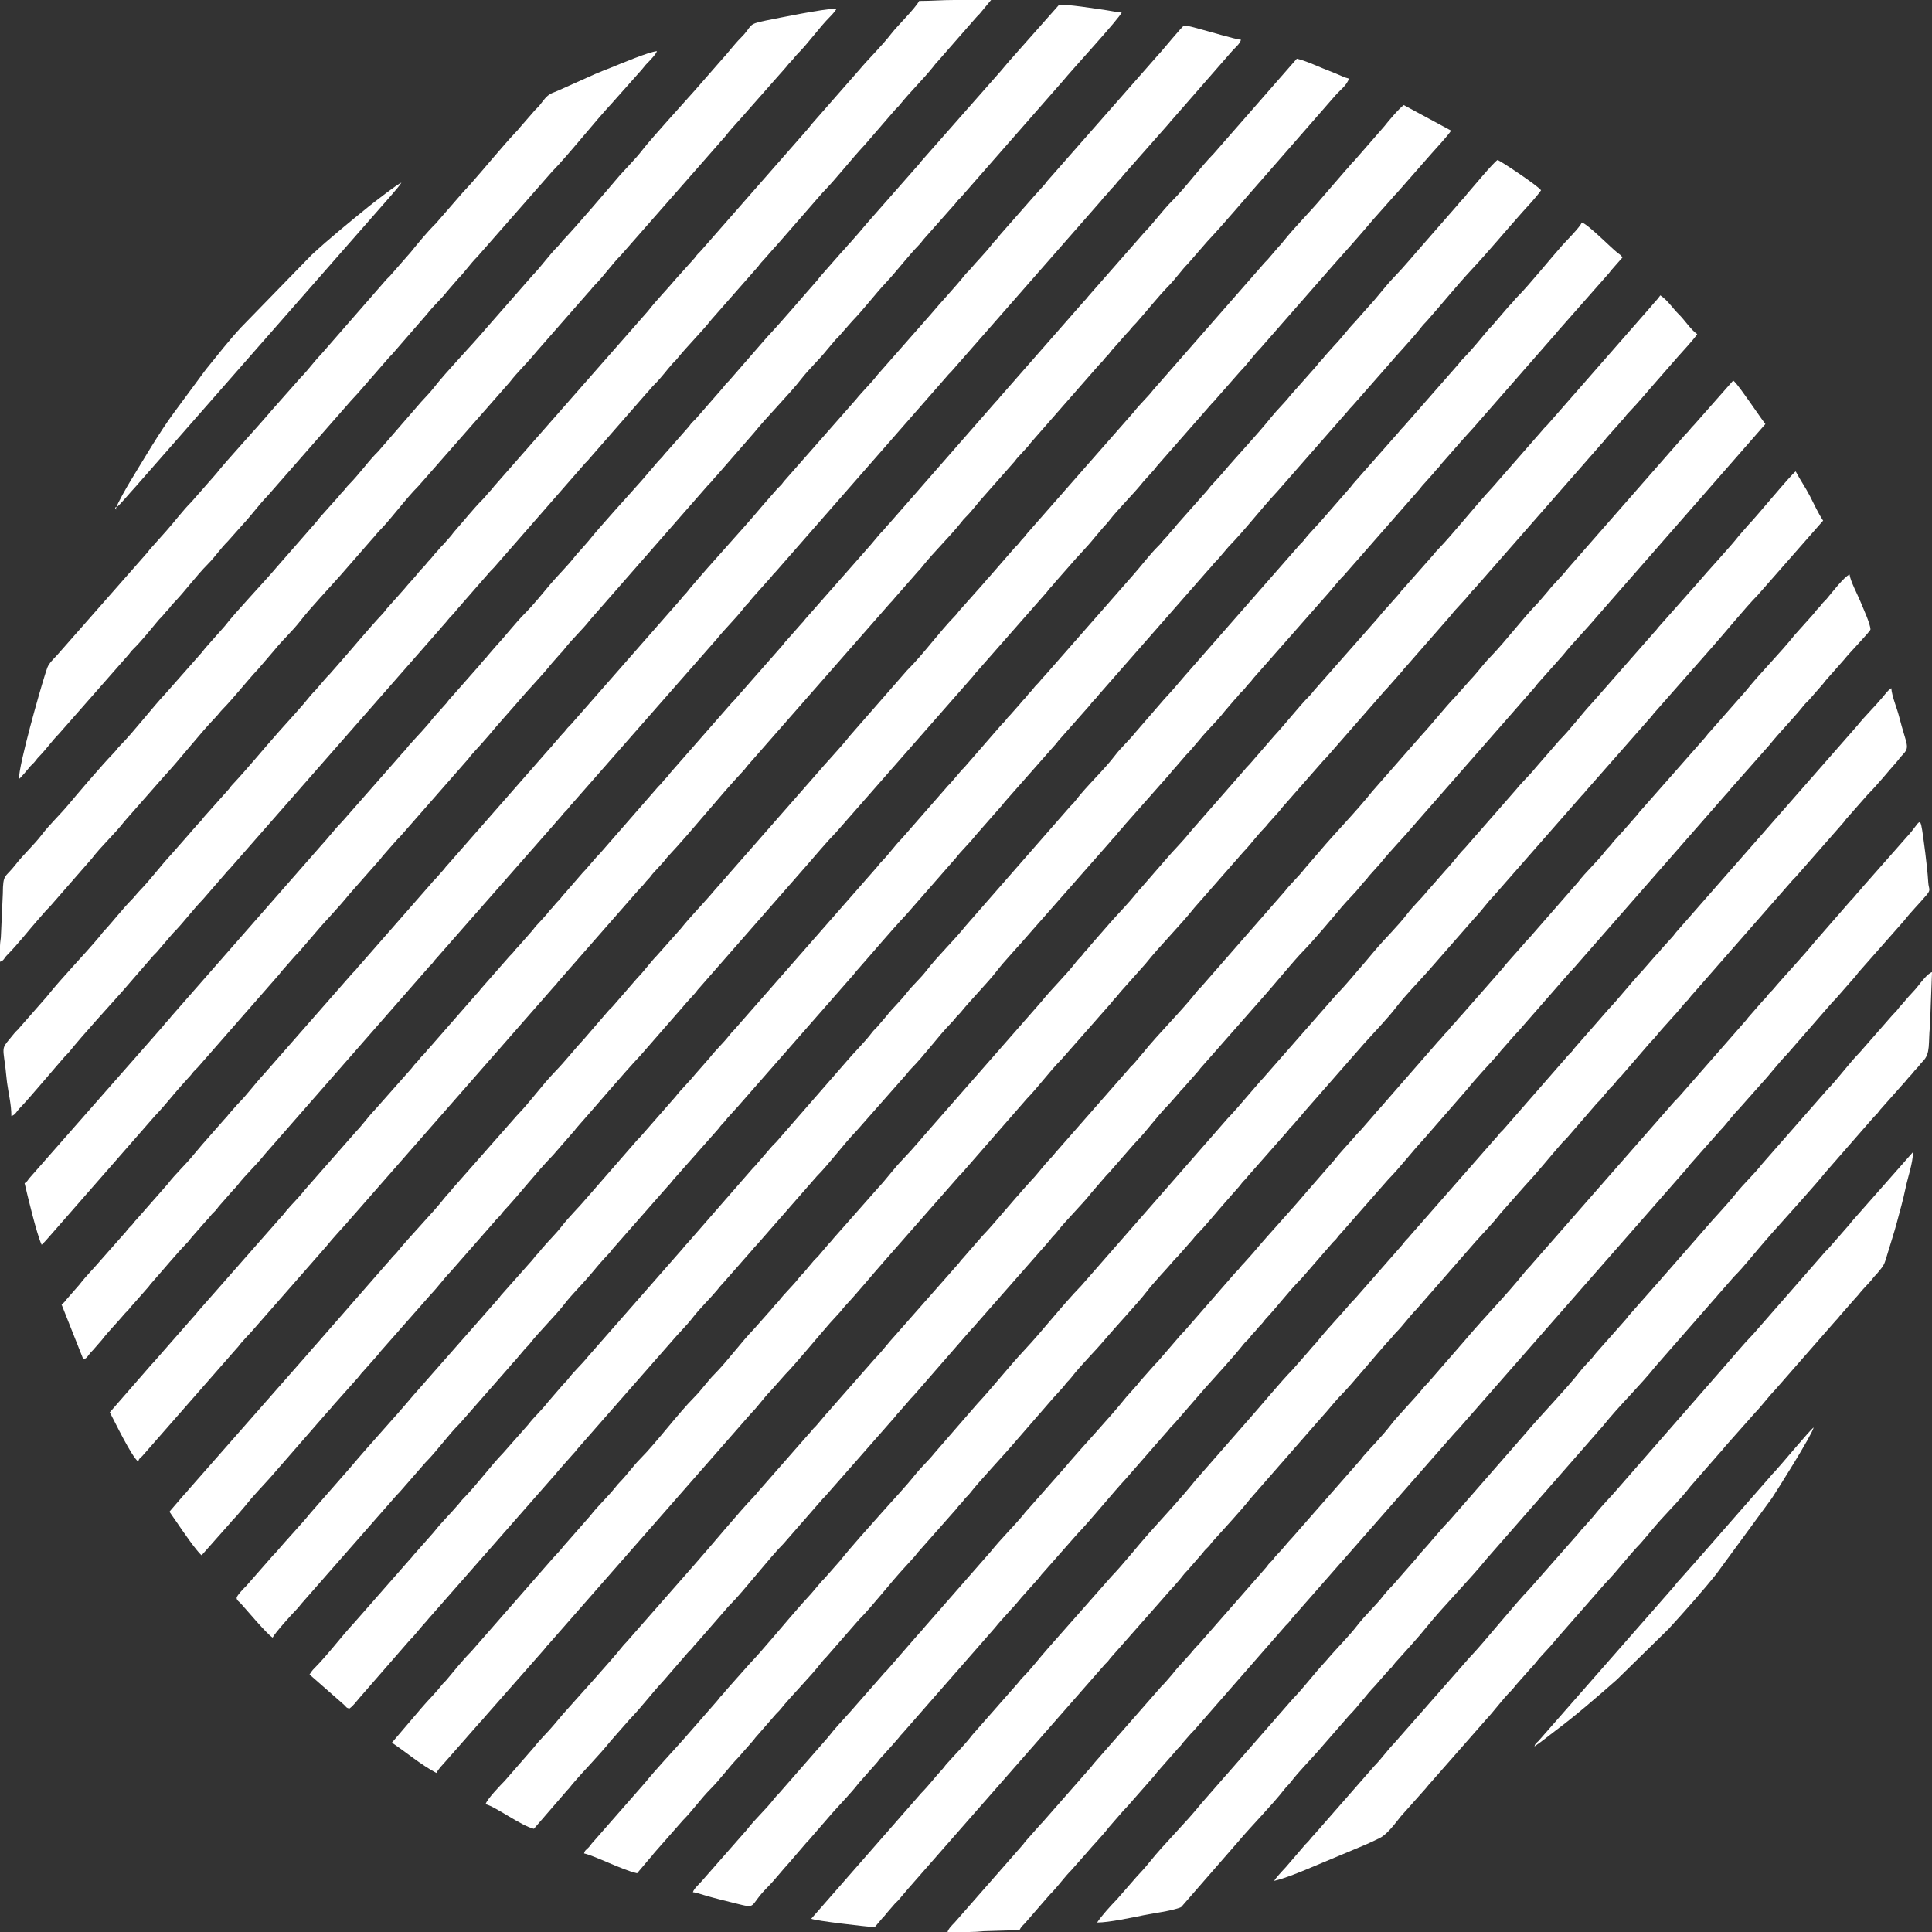
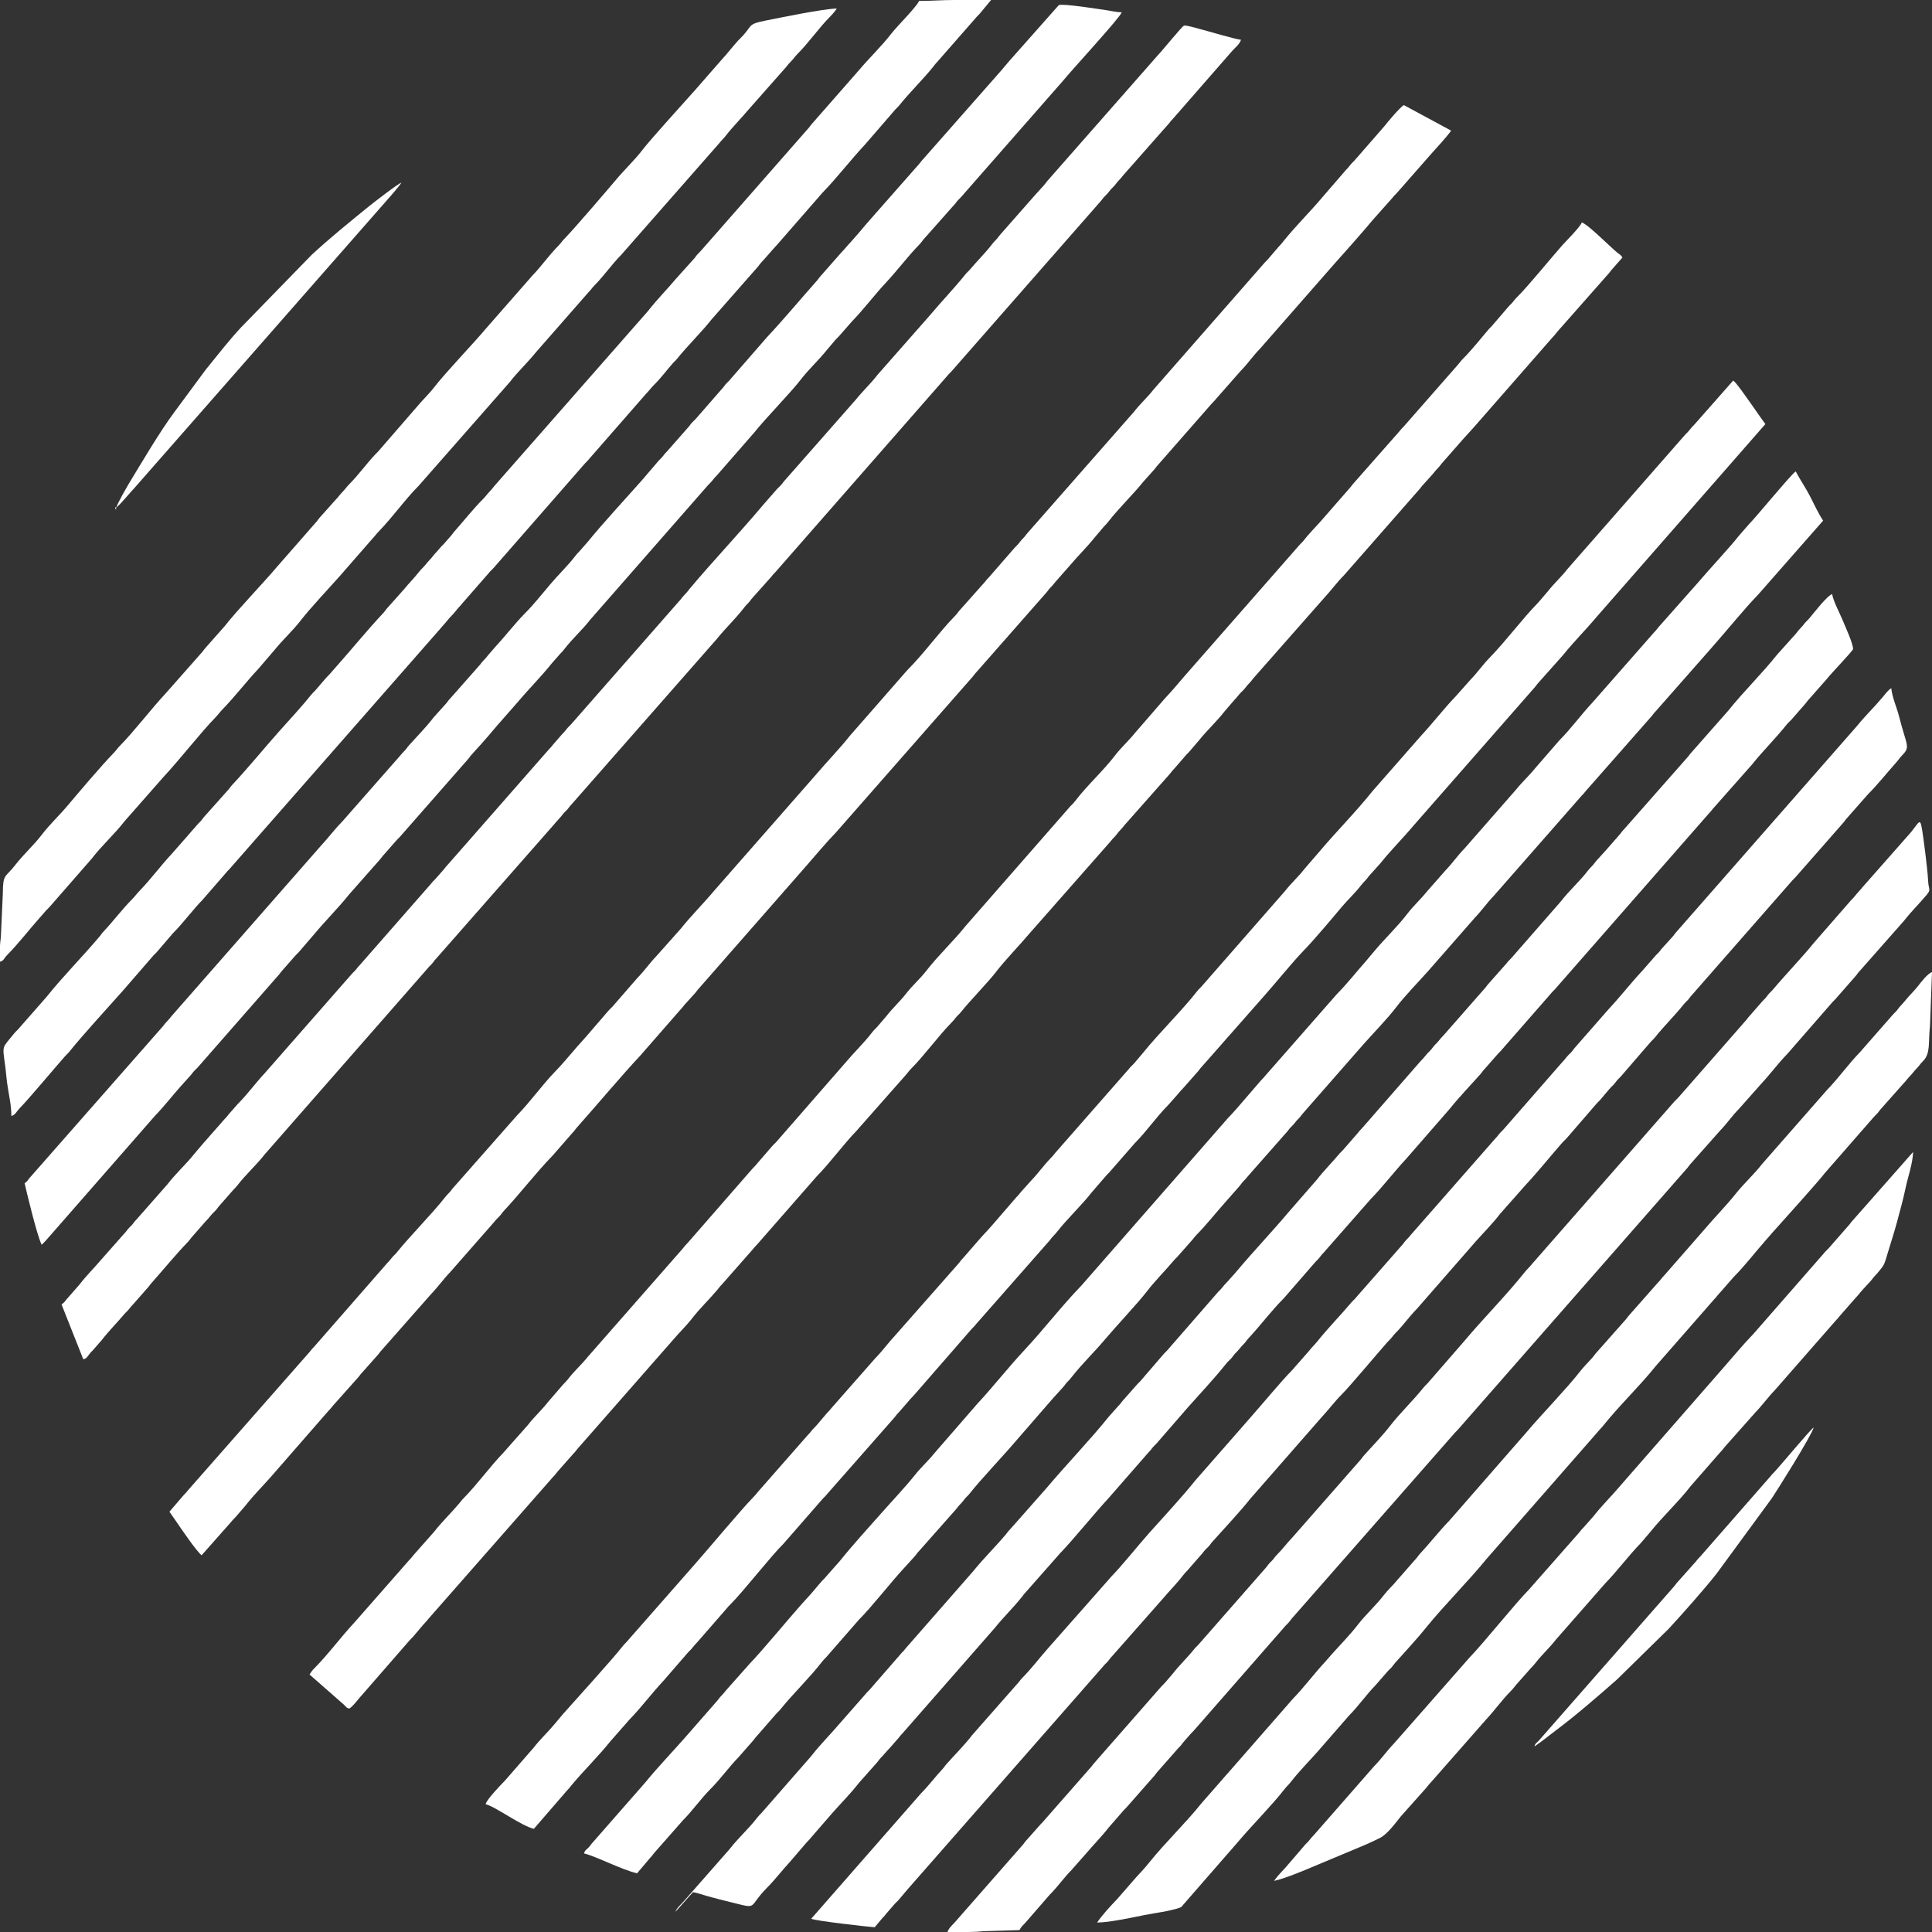
<svg xmlns="http://www.w3.org/2000/svg" clip-rule="evenodd" fill="#000000" fill-rule="evenodd" height="28809.3" image-rendering="optimizeQuality" preserveAspectRatio="xMidYMid meet" shape-rendering="geometricPrecision" text-rendering="geometricPrecision" version="1" viewBox="420.5 425.6 28809.3 28809.3" width="28809.3" zoomAndPan="magnify">
  <rect x="420.5" y="425.6" width="28809.3" height="28809.3" fill="#333333" stroke="none" />
  <g>
    <g fill="#ffffff" id="change1_1">
      <path d="M5036.18 25395.55l511.36 448.48c37.22,33.88 30.45,46.05 81.48,59.67 55.5,-37.16 107.61,-107.73 151.1,-159.44l736.07 -844.84c25.66,-32.05 49.12,-48.45 74.77,-80.5l142.47 -168.07c36.27,-38.75 45.81,-48.51 79.18,-90.2l1854.66 -2111.74c36.06,-36.26 40,-46.76 71.3,-83.97l225.12 -254.8c36.07,-36.26 40,-46.76 71.3,-83.97l1411.52 -1609.14c97.32,-115.74 205.52,-217.15 298.21,-336.99 114.25,-147.71 250.78,-276.52 370.98,-419.48 31.29,-37.21 35.23,-47.7 71.29,-83.97l449.19 -510.65c32.51,-42.02 39.35,-46.06 73.12,-82.15l889.22 -1016.34c193.01,-194.09 399.69,-479.6 592.61,-677.77l747.63 -847.4c31.29,-37.22 35.23,-47.71 71.29,-83.98 193.21,-194.28 399.77,-479.69 592.61,-677.76 35.78,-36.75 41.08,-44.27 72.17,-83.1 25.66,-32.05 49.12,-48.45 74.77,-80.5 139.46,-174.22 407.39,-447.27 520.17,-594.94 133.93,-175.35 359.77,-407.23 512.33,-588.67l1189.66 -1351.08c32.51,-42.02 39.35,-46.07 73.12,-82.15 32.14,-34.35 36.31,-50.04 70.3,-84.97 37.78,-38.8 44.68,-50.78 78.45,-90.94l669.18 -756.46c31.29,-37.21 35.23,-47.71 71.3,-83.98l150.56 -174.08c28.34,-36.62 46.6,-47.45 74.56,-80.71l143.24 -167.3c119.17,-148.9 260.52,-276.45 377.25,-427.32l143.42 -167.12c35.81,-36.79 41.05,-44.13 72.16,-83.1 27.56,-34.52 53.83,-52.36 82.63,-86.76 31.33,-37.42 35.17,-47.67 71.28,-83.98 35.24,-35.43 39.86,-49.99 70.65,-84.63l1044.5 -1185.71c102.27,-109.28 190.44,-232.69 296.53,-338.66l1107.99 -1263.37c35.69,-36.67 41.62,-55.42 77.31,-92.08l146.94 -163.59c31.09,-38.84 36.4,-46.35 72.18,-83.1 35.7,-36.68 41.59,-55.49 77.21,-92.17l296.82 -338.37c50.53,-56.87 97.39,-105.73 147.93,-162.6l1185.75 -1355.01c36.07,-36.26 40.01,-46.76 71.3,-83.97l747.62 -847.4c34,-34.92 38.16,-50.62 70.31,-84.97l151.85 -172.8c-29.27,-43.7 -33.3,-37.54 -72.62,-68.54 -100.76,-79.44 -444.2,-429.65 -534.34,-453.72 -16.27,60.92 -239.37,283.24 -285.7,335.37 -167.3,188.27 -510.9,610.02 -663.34,762.3 -35.33,35.29 -41.25,40.72 -73.22,82.05 -28.33,36.63 -46.59,47.45 -74.56,80.71l-221.86 258.06c-28.33,36.62 -46.59,47.45 -74.56,80.71 -114.04,135.63 -251.33,305.95 -374.63,429.94 -36.06,36.27 -40,46.76 -71.3,83.97l-817.92 932.37c-33.77,36.09 -40.62,40.14 -73.12,82.15l-668.16 757.49c-32.14,34.34 -36.3,50.04 -70.3,84.96l-374.86 429.73c-96.53,115.29 -205.94,217.7 -298.21,336.97 -28.34,36.62 -46.59,47.45 -74.56,80.71l-1707.95 1947.91c-100.24,119.21 -191.44,225.01 -297.18,338.01l-438.9 506.83c-93.57,116.89 -207.94,218.16 -298.51,336.67 -177.01,231.61 -415.77,445.7 -592.85,677.53 -27.69,36.27 -41.42,47 -74.35,80.91l-1560.92 1784.41c-185.24,231.4 -405.43,434.75 -586.78,669.48 -92.49,119.71 -205.79,216.57 -298.62,336.57 -92.77,119.91 -203.56,218.73 -296.42,338.76l-143.33 167.21c-32.94,33.91 -46.67,44.65 -74.36,80.91 -114.68,150.15 -255.38,283.07 -376.94,427.63l-1032.49 1183.61c-25.69,32.17 -48.77,48.25 -76.09,79.18l-222.43 257.49c-27.8,36.38 -43.61,47.14 -73.97,81.3l-966.87 1108.08c-35.78,36.74 -41.09,44.25 -72.18,83.09l-1411.52 1609.15c-93.44,116.73 -207.8,217.96 -298.52,336.67 -27.8,36.37 -43.62,47.14 -73.97,81.3l-222.45 257.47c-90.27,118.09 -206.01,220.39 -296.42,338.76l-370.69 419.77c-189.63,194.79 -399.89,483.97 -592.61,677.77 -36.07,36.26 -40.01,46.76 -71.3,83.97 -119.91,142.6 -256.94,272.05 -370.98,419.48l-298.2 336.98c-33.77,40.16 -40.67,52.14 -78.44,90.95l-811.59 924.6c-194.63,207.99 -394.73,479.56 -592.81,677.56 -38.4,38.38 -45.53,52.82 -74.02,95.36z" />
-       <path d="M3949.3 24252.21c0,37.14 37.77,57.41 59.67,81.49 101.18,111.26 378.23,445.4 476.72,511.35 40.98,-77.45 289.49,-352.77 356.33,-420 36.07,-36.26 40.01,-46.76 71.3,-83.97l1405.26 -1601.3c25.65,-32.05 49.11,-48.45 74.77,-80.5l368.35 -422.1c183.31,-184.33 331.58,-401.78 515.5,-585.5l745.47 -849.56c32.5,-42.06 39.33,-46.05 73.12,-82.15l142.47 -168.06c28.24,-35.28 50.94,-49.93 80.83,-88.56 134.5,-173.84 391.68,-426.6 514.11,-586.88 114.67,-150.15 255.37,-283.07 376.93,-427.64 96.14,-114.33 187.03,-224.51 290.27,-330.8 33.9,-34.9 38.09,-50.74 70.21,-85.06l818.73 -931.57c36.06,-36.27 40,-46.76 71.29,-83.97l662.64 -748.9c30.78,-34.64 35.4,-49.2 70.64,-84.62 37.65,-37.87 45,-54.59 77.84,-91.55 50.54,-56.87 97.4,-105.72 147.94,-162.6l1701.24 -1940.5c35.13,-35.09 39.79,-50.2 70.5,-84.77 249.99,-281.31 491.28,-572.51 748.09,-846.94l731.45 -835.34c92.16,-119.12 204.27,-219.65 296.42,-338.77l369.5 -420.96c35.23,-35.43 39.86,-49.98 70.64,-84.62l741.08 -839.84c34,-34.92 38.16,-50.62 70.3,-84.97l444.1 -501.62c31.07,-36.95 34.62,-48.21 71.14,-84.13 36.7,-36.1 41.48,-44.94 72.09,-83.18l1635.78 -1864.81c35.78,-36.75 41.09,-44.26 72.17,-83.1 25.66,-32.05 49.12,-48.45 74.77,-80.5l149.49 -175.17c257.58,-264.58 481.84,-562.78 734.26,-832.53l1041.99 -1188.23c32.51,-42.01 39.35,-46.06 73.12,-82.14l521.52 -593.59c150.92,-180.25 381.57,-417.61 512.32,-588.68 27.8,-36.38 43.61,-47.14 73.96,-81.3 202.82,-228.24 467.4,-552.71 663.45,-762.2 256.96,-274.6 497.85,-565.35 748.08,-846.95 86.93,-97.82 225.12,-240.75 293.03,-342.15 -52.01,-70.99 -605.93,-440.11 -649.3,-451.69 -68.4,45.8 -373.25,414.44 -440.97,490.64 -30.71,34.56 -35.37,49.67 -70.5,84.77 -38.69,38.65 -45.91,48.41 -79.28,90.1l-506.85 580.02c-147.39,165.86 -289.85,342.06 -444.66,501.07 -129.51,133.03 -239.93,288.25 -366.72,423.74l-218.74 247.06c-104.98,107.84 -191.71,231.22 -296.42,338.77l-146.94 163.6c-31.09,38.83 -36.4,46.34 -72.17,83.09 -33.96,34.89 -38.25,50.62 -70.25,85.02l-371.79 418.67c-90.29,116.7 -198.34,215.75 -290.36,330.71 -219.56,274.27 -500.67,564.87 -736.08,844.84l-147.78 162.76c-35.13,35.09 -39.78,50.2 -70.49,84.77l-444.36 501.36c-30.79,34.64 -35.42,49.2 -70.65,84.63 -36.06,36.26 -40,46.76 -71.29,83.97 -27.97,33.27 -46.23,44.09 -74.56,80.71 -31.96,41.34 -37.89,46.76 -73.22,82.05 -129.22,129.09 -245.01,286.36 -366.92,423.54l-1319.53 1503.53c-33.77,36.08 -40.61,40.13 -73.12,82.14 -28.33,36.63 -46.59,47.46 -74.56,80.71 -31.29,37.22 -35.23,47.72 -71.29,83.98 -36.95,37.15 -43.67,55.84 -77.45,91.93 -33.77,36.09 -40.61,40.14 -73.12,82.15l-145.7 164.84c-36.7,36.1 -41.48,44.94 -72.09,83.18 -25.65,32.05 -49.11,48.45 -74.77,80.5l-512.01 588.98c-28.34,36.62 -46.59,47.45 -74.56,80.71l-143.23 167.3c-28.24,35.28 -50.95,49.93 -80.83,88.56l-658.72 752.81c-105.56,106.14 -190.63,232.38 -296.42,338.76 -36.07,36.27 -40.01,46.77 -71.29,83.98l-2130.65 2428.59c-33.77,36.08 -40.62,40.13 -73.12,82.15 -92.46,119.5 -204.01,219.15 -296.42,338.77l-217.8 248.01c-92.02,114.96 -200.07,214.01 -290.36,330.71l-514.21 586.78c-25.65,32.05 -49.11,48.45 -74.77,80.5l-736.07 844.84c-120.2,142.95 -256.74,271.76 -370.98,419.48 -92.69,119.83 -200.88,221.24 -298.21,336.98 -31.28,37.22 -35.23,47.71 -71.29,83.98 -35.23,35.43 -39.86,49.98 -70.64,84.62l-444.75 500.98c-33.9,34.9 -38.1,50.74 -70.21,85.06l-1248.67 1419.12c-311.7,370.69 -642.77,722.4 -954.08,1092.64l-586.57 669.69c-137.32,171.54 -359.1,401.85 -514.42,586.57 -27.97,33.26 -46.22,44.09 -74.56,80.71l-369.49 420.96c-30.4,30.56 -144.62,146.46 -144.62,180.04z" />
-       <path d="M6264.21 26411.85c218.56,146.35 429.45,327.89 663.42,451.69 33.67,-63.64 90.03,-119.06 137.76,-172.77l514.96 -586.04c33.77,-36.09 40.61,-40.13 73.12,-82.15l879.13 -998.2c31.29,-37.22 35.23,-47.71 71.29,-83.98l3020.68 -3444.13c104.54,-105.13 184.68,-226.72 289.22,-331.85l219.07 -246.73c134.03,-133.9 515.31,-594.81 663.32,-762.33l148.26 -162.28c34,-34.92 38.16,-50.62 70.3,-84.96 202.62,-216.53 389.64,-447.99 586.01,-670.25l1102.31 -1254.95c25.66,-32.05 49.12,-48.45 74.77,-80.5l954.06 -1092.66c176.37,-181.17 340.64,-410.07 515.29,-585.69l740.48 -840.44c31.29,-37.21 35.23,-47.71 71.3,-83.97 35.23,-35.43 39.86,-49.99 70.64,-84.63l372.48 -417.97c230.93,-288.48 498.93,-548.55 729.81,-837l732.4 -834.39c104.86,-107.72 191.59,-231.09 296.42,-338.77 35.77,-36.75 41.08,-44.26 72.17,-83.1l146.94 -163.59c34,-34.93 38.16,-50.63 70.3,-84.97l587.33 -668.93c25.66,-32.05 49.12,-48.45 74.77,-80.5l816.59 -933.71c27.8,-36.37 43.61,-47.14 73.97,-81.3l218.28 -247.52c31.29,-37.22 35.23,-47.71 71.29,-83.98l658.72 -752.81c92.45,-119.5 203.91,-219.19 296.42,-338.76 28.34,-36.63 46.6,-47.46 74.56,-80.71l1833.21 -2090.85c32.5,-42.06 39.34,-46.05 73.12,-82.15 32.13,-34.35 36.3,-50.04 70.3,-84.97l153 -171.65c32.5,-42.01 39.35,-46.06 73.12,-82.15 32.14,-34.34 36.3,-50.04 70.3,-84.96 155.13,-159.35 296.73,-334.61 444.66,-501.08l296.42 -338.76c79.07,-88.98 236.68,-258.02 293.03,-342.16 -92.23,-61.76 -186.62,-209.47 -271.76,-292.86 -96.6,-94.62 -167.79,-211.57 -278.74,-285.87 -45.5,67.95 -94.9,108.83 -141.15,169.39l-1541.94 1761.04c-33.72,36.25 -51.56,49.1 -81.32,88.06l-737.41 843.5c-250.13,267.28 -591.63,698.67 -811.58,924.6 -35.78,36.75 -41.09,44.26 -72.18,83.1l-450.47 509.37c-35.13,35.1 -39.78,50.21 -70.49,84.77l-225.78 254.14c-35.24,35.43 -39.86,49.98 -70.65,84.63l-959.05 1087.66c-31.3,37.21 -35.23,47.71 -71.3,83.97 -163.47,164.38 -349.99,408.67 -522.3,592.8l-367.03 423.44c-30.35,34.15 -46.16,44.92 -73.96,81.3l-810.54 925.65c-114.66,148.21 -250.39,276.06 -370.97,419.48l-367.49 422.97c-35.77,36.75 -41.08,44.26 -72.17,83.1 -116.57,145.62 -249.04,278.19 -372.51,417.94l-296.39 338.79c-32.85,36.96 -40.19,53.68 -77.85,91.55 -35.23,35.43 -39.86,49.98 -70.64,84.62 -30.36,34.16 -46.17,44.93 -73.97,81.3 -154.9,202.68 -358.32,392.75 -520.17,594.94l-1621.96 1850.4c-147.14,165.57 -289.8,342 -444.66,501.07 -129.51,133.03 -239.93,288.25 -366.72,423.73l-662.1 749.43c-33.37,41.69 -42.91,51.45 -79.18,90.21l-142.47 168.06c-25.68,32.17 -48.77,48.26 -76.09,79.18l-148.46 176.19c-30.36,34.16 -46.17,44.92 -73.97,81.3 -89.95,117.7 -206.38,220.96 -296.42,338.77 -27.8,36.37 -43.62,47.14 -73.97,81.3 -32.96,37.1 -39.36,53.99 -77.69,91.69l-219.03 246.78c-188.13,193.24 -402.12,486.21 -592.61,677.77 -106.63,107.22 -189.95,231.7 -296.42,338.76 -250.82,252.22 -562.54,673.79 -811.77,924.41 -105.17,105.75 -191.84,231.82 -296.19,339 -35.77,36.75 -41.08,44.26 -72.17,83.1 -119.19,148.89 -260.53,276.44 -377.25,427.32l-369.5 420.96c-35.23,35.43 -39.86,49.98 -70.64,84.62 -51.4,57.83 -104.78,111.06 -154.49,170.17l-1179.2 1347.43c-130.68,131.41 -248.57,281.05 -367.71,422.75 -27.97,33.25 -46.23,44.08 -74.56,80.71 -91.83,118.69 -201.28,221.7 -298.21,336.98l-441.75 518.09z" />
      <path d="M7661.63 27329.35c144.05,33.56 530.56,322.89 719.88,366.99l497.49 -575.26c36.06,-36.27 40,-46.77 71.3,-83.98 186.33,-221.6 395.77,-425.43 576.64,-651.38l283.99 -322.97c173.74,-178.87 329.32,-388.4 500.95,-571.81l360.48 -415.87c24.94,-29.65 44.7,-42.92 68.5,-72.65 31.09,-38.84 36.39,-46.35 72.17,-83.1l433.88 -497.73c25.38,-33.23 36.29,-42.95 67.26,-73.89 191.11,-190.9 602.28,-718.85 790.16,-903.67l572.4 -655.63c27.97,-33.26 46.23,-44.09 74.56,-80.71l1003.97 -1141.56c31.29,-37.21 35.23,-47.71 71.29,-83.97l144.61 -165.93c27.8,-36.38 43.62,-47.14 73.97,-81.3l854.25 -980.74c30.36,-34.16 46.17,-44.92 73.97,-81.3l1076.45 -1224.34c34,-34.92 38.16,-50.62 70.31,-84.97 33.77,-36.08 40.61,-40.13 73.11,-82.14 131.26,-169.67 376.18,-405.58 502.2,-570.58l215.9 -249.9c27.97,-33.26 46.23,-44.08 74.56,-80.71l355.38 -406.84c178.92,-179.91 322.25,-392.11 500.95,-571.81l145.85 -164.69c32.51,-42.01 39.36,-46.06 73.12,-82.15l211.73 -239.95c32.14,-34.35 36.31,-50.05 70.3,-84.97l938.7 -1065.68c156.17,-175.74 424.01,-504.74 571.64,-656.39 164.19,-168.65 430.75,-486.31 572.47,-655.56 91.81,-109.65 198.41,-207.06 286.3,-320.66 32.5,-42.01 39.35,-46.06 73.12,-82.15 32.14,-34.34 36.3,-50.04 70.3,-84.96l146.94 -163.6c158.7,-198.26 338.48,-376.57 501.88,-570.89l1793.4 -2045.95c30.4,-32.49 32.89,-45.38 63.29,-77.87l365.68 -410.66c158.18,-197.6 339.18,-376.54 501.89,-570.87l2516.69 -2875.36c-19.4,-28.96 -36.97,-48.16 -59.42,-81.73l-174.56 -248.9c-47.53,-65.71 -198.43,-286.85 -245.94,-318.67l-582.15 660.01c-33.77,36.08 -40.61,40.13 -73.11,82.14 -28.34,36.63 -46.6,47.45 -74.56,80.71l-1740.36 1986.08c-88.62,116.03 -200.78,214.7 -290.46,330.61l-143.42 167.12c-255.6,262.55 -471.78,563 -727.26,825.42 -101.7,104.46 -187.11,227.33 -289.04,332.03l-219.12 246.7c-161.78,166.18 -349.96,409.31 -515.15,585.83l-725.4 827.29c-251.58,315.1 -538.77,601.01 -798.3,909.65l-215.9 249.9c-88.66,116 -200.8,214.68 -290.46,330.61l-1238.17 1415.51c-27.97,33.27 -46.22,44.09 -74.56,80.71 -207.29,267.95 -580.19,636.72 -798.51,909.45l-142.42 168.11c-29.6,31.81 -47.04,43.23 -75.37,79.9l-1094.93 1248.21c-31.09,38.84 -36.4,46.35 -72.17,83.09 -101.69,104.46 -187.11,227.33 -289.04,332.04l-146.94 163.59c-31.09,38.84 -36.4,46.35 -72.17,83.1l-359.92 416.43c-51.14,57.54 -94.66,106.95 -148.33,162.2l-289.18 331.9c-35.23,35.43 -39.85,49.98 -70.64,84.62l-945.7 1072.79c-100.38,107.26 -185.44,227.57 -289.18,331.89l-654 743.41c-32.51,42.02 -39.35,46.07 -73.12,82.15l-142.47 168.07c-25.66,32.05 -49.12,48.45 -74.77,80.5 -31.09,38.84 -36.4,46.35 -72.17,83.09l-732.4 834.4c-31.09,38.84 -36.4,46.35 -72.17,83.1 -187.31,192.4 -653.29,752.11 -868.05,995.18l-1023.13 1164.73c-33.77,36.09 -40.61,40.14 -73.12,82.15 -127,164.16 -700.96,797.52 -872.58,990.64l-141.94 168.6c-94.16,111.98 -204.07,213.46 -292.24,328.83l-433.89 497.72c-62.24,63.94 -269.32,277.62 -285.99,349.2z" />
      <path d="M2947.12 22967.72c38.35,57.28 74.92,106.7 115.57,166.73 54.84,80.98 292.28,429.77 364.35,482.57l437.57 -494.03c27.8,-36.38 43.62,-47.14 73.97,-81.3l143.72 -166.82c111.57,-144.26 243.45,-275.76 364.43,-411.91l868.07 -995.15c35.77,-36.75 41.08,-44.26 72.17,-83.1l372.48 -417.97c30.78,-34.64 35.41,-49.2 70.65,-84.63l218.97 -246.83c32.14,-34.34 36.3,-50.04 70.3,-84.97l727.26 -825.42c102.22,-105 186.75,-226.97 289.04,-332.03l653 -744.42c27.69,-36.27 41.42,-47 74.35,-80.91 33.9,-34.9 38.1,-50.74 70.21,-85.06 252.6,-269.93 476.55,-566.99 734.37,-832.43l289.18 -331.9c35.23,-35.43 39.85,-49.98 70.64,-84.62 294.08,-330.93 661.47,-769.06 945.7,-1072.79l585.6 -670.66c36.06,-36.26 40,-46.76 71.3,-83.97l147.67 -162.86c32.14,-34.35 36.3,-50.05 70.3,-84.97l1595.31 -1820.6c147.4,-166.84 289.35,-341.49 444.67,-501.04l2032.31 -2315.21c30.78,-34.64 35.41,-49.2 70.64,-84.62l1023.54 -1164.34c32.15,-34.34 36.31,-50.04 70.31,-84.96 35.77,-36.75 41.08,-44.26 72.17,-83.1l218 -247.8c118.25,-140.63 250.28,-268.22 364.92,-411.42l142.47 -168.07c33.77,-36.08 40.61,-40.13 73.12,-82.15 149.8,-193.62 356.06,-389.21 514.21,-586.78l146.94 -163.59c34,-34.93 38.16,-50.63 70.3,-84.97l797.77 -910.19c30.36,-34.16 46.17,-44.91 73.96,-81.3l363.54 -412.8c104.04,-104.61 185.19,-227.24 289.23,-331.85l1094.14 -1249c199.5,-224.49 392.92,-439.04 586.28,-669.97l292.26 -328.82c27.8,-36.38 43.61,-47.14 73.97,-81.3l508.15 -578.73c79.07,-88.99 236.68,-258.01 293.03,-342.16l-705.77 -381.11c-64.16,42.97 -231.75,240.61 -290.46,316.49l-427.32 490.18c-25.65,32.05 -49.11,48.45 -74.77,80.5 -31.09,38.83 -36.4,46.35 -72.17,83.09l-353.37 408.86c-186.31,221.58 -395.11,424.61 -576.64,651.39 -31.09,38.83 -36.4,46.35 -72.17,83.09l-143.43 167.12c-28.33,36.62 -46.59,47.45 -74.55,80.71l-1647.51 1881.32c-89.67,115.92 -201.81,214.6 -290.47,330.6l-1584.3 1803.37c-30.78,34.64 -35.41,49.2 -70.64,84.63 -36.07,36.26 -40.01,46.76 -71.3,83.97 -24.93,29.65 -44.7,42.93 -68.49,72.66l-361.22 415.13c-35.77,36.74 -41.08,44.25 -72.17,83.1l-365.73 410.61c-32,34.4 -36.29,50.13 -70.25,85.01 -253.45,260.34 -463.21,561.54 -720.25,818.32l-856.19 978.79c-126.57,163.59 -358.47,404.62 -506.37,580.51l-1510.32 1722.08c-162.72,194.33 -343.72,373.27 -501.9,570.87l-358.76 403.47c-101.63,104.63 -185.93,228.07 -289.18,331.89l-354.24 407.98c-25.68,32.17 -48.77,48.26 -76.09,79.18l-352.88 409.35c-149.65,159.9 -285.69,336.9 -437.95,493.66 -201.48,207.44 -369.42,449.47 -571.25,656.78l-938.99 1065.38c-34,34.93 -38.16,50.62 -70.3,84.97 -33.77,36.08 -40.61,40.13 -73.12,82.15 -165.83,214.34 -522.17,575.7 -711.82,812.62 -25.66,32.05 -49.12,48.46 -74.77,80.51 -31.09,38.83 -36.4,46.34 -72.18,83.09l-1079.49 1235.41c-35.81,36.79 -41.05,44.13 -72.17,83.11l-1802.9 2050.57c-32.5,42.02 -39.35,46.07 -73.12,82.15l-215.14 250.66z" />
-       <path d="M2057.85 21485.61c72.37,136.77 324.82,661.73 423.46,734 12.94,-48.45 25.81,-46.63 60.06,-81.09l1404.48 -1602.09c35.23,-35.43 39.86,-49.98 70.64,-84.63 51.13,-57.54 94.66,-106.95 148.33,-162.2l1127.53 -1286.18c90.6,-113.18 186.66,-214.27 283.6,-323.36l3105.59 -3542.72c34.06,-33.51 37.05,-41.53 64.87,-76.28l1199.8 -1369.18c25.65,-32.05 49.11,-48.46 74.77,-80.51 31.09,-38.83 36.39,-46.34 72.17,-83.09 32.3,-33.19 34.67,-45.22 63.49,-77.66l148.33 -162.21c33.9,-34.9 38.1,-50.74 70.21,-85.06 392.01,-418.91 744.47,-872.39 1136.51,-1291.32 30.39,-32.49 32.89,-45.38 63.29,-77.86l2117.29 -2413.72c33.77,-36.09 40.62,-40.13 73.12,-82.15l343.24 -390.76c35.77,-36.75 41.08,-44.26 72.17,-83.1 179.21,-223.87 389.61,-421.24 568.8,-645.11 30.61,-38.24 35.4,-47.08 72.09,-83.18 102.52,-100.84 184.19,-220.21 282.11,-324.84l423.74 -479.65c33.95,-34.88 38.24,-50.62 70.25,-85.02 53.48,-57.48 94.98,-104.87 148.49,-162.05 30.39,-32.48 32.89,-45.37 63.29,-77.86l988.83 -1128.46c27.97,-33.26 46.22,-44.09 74.56,-80.71 30.23,-39.08 33.17,-41.21 66.11,-75.04 33.99,-34.93 38.16,-50.62 70.3,-84.97l211.73 -239.96c33.77,-36.09 40.61,-40.13 73.12,-82.15 26.62,-34.41 41.29,-43.07 68,-73.14 165.91,-186.7 320.12,-384.75 494.43,-564.22 99.59,-102.53 180.83,-223.26 281.99,-324.98l282.26 -324.69c291.33,-311.32 563.53,-640.99 846.89,-959.87l1059.43 -1213.13c64.73,-76.98 181.18,-159.48 207.56,-258.25 -70.64,-16.45 -124.5,-47.15 -193.55,-74.64 -69.45,-27.65 -122.24,-48.8 -191.62,-76.57 -128.58,-51.48 -256.18,-113.76 -391.17,-145.21l-1238.46 1415.22c-218.26,224.19 -400.63,483.62 -621.3,705.53 -147.96,148.78 -270.33,322.64 -416.5,472.78l-831.21 947.31c-31.09,38.84 -36.39,46.35 -72.17,83.1l-1246.61 1421.18c-30.23,39.12 -33.17,41.2 -66.11,75.04l-1587.65 1814.14c-32.93,33.83 -35.87,35.96 -66.11,75.04 -28.33,36.63 -46.59,47.45 -74.56,80.71 -49.32,58.66 -86.06,102.38 -135.38,161.04l-971.88 1103.07c-28.35,35.41 -31.17,42.09 -65.02,76.13l-211.73 239.96c-33.53,33.72 -35.4,42.93 -64.1,77.06l-693.43 788.67c-28.33,36.62 -46.59,47.45 -74.56,80.71l-890.02 1015.54c-32.14,34.35 -36.3,50.04 -70.3,84.97 -32.94,33.83 -35.88,35.96 -66.11,75.04 -28.34,36.62 -46.59,47.45 -74.56,80.71l-828.82 949.71c-26.63,34.42 -41.29,43.07 -68.01,73.14l-137.76 158.66c-27.8,36.39 -43.61,47.14 -73.97,81.3l-275.45 317.39c-33.54,33.72 -35.4,42.93 -64.1,77.06 -27.97,33.26 -46.22,44.09 -74.56,80.71 -30.24,39.08 -33.17,41.21 -66.11,75.04 -34,34.92 -38.16,50.62 -70.3,84.97 -50.89,54.38 -89.45,101.28 -141.52,154.9 -32.16,33.11 -34.66,45.41 -63.4,77.75l-211.43 240.26c-32.94,33.83 -35.88,35.96 -66.11,75.04 -28.34,36.63 -46.59,47.45 -74.56,80.71l-415.62 473.65c-28.37,35.53 -31.13,42.06 -65.02,76.13l-691.42 790.69c-35.77,36.75 -41.08,44.26 -72.17,83.1 -23.79,29.72 -43.56,43 -68.49,72.65 -31.3,37.22 -35.23,47.71 -71.3,83.98 -33.53,33.72 -35.4,42.93 -64.09,77.06l-550.01 621.55c-97.63,100.28 -177.18,217.52 -274.93,317.92l-765.92 871.46c-84.23,110.22 -188.36,207.95 -278.13,314.71 -28.47,33.86 -30.59,43.88 -63.95,77.2l-1248.77 1419.02c-31.29,37.22 -35.23,47.71 -71.29,83.98l-553.95 631.73c-26.02,34.03 -37.32,42.1 -67.17,73.99l-624.49 716.46z" />
      <path d="M9129.62 28063.34c176.1,41.03 557.07,242.05 790.46,296.42l194.15 -229.3c35.23,-35.43 39.86,-49.98 70.64,-84.63l416.2 -473.07c147.98,-148.8 268.29,-323.63 416.54,-472.72 147.91,-148.73 270.24,-322 416.58,-472.68l204.53 -233.04c32.15,-34.34 36.31,-50.04 70.31,-84.97l276.05 -316.78c24.94,-29.65 44.71,-42.93 68.5,-72.66 181.03,-226.17 450.81,-487.81 618.98,-707.86 26.01,-34.04 37.32,-42.1 67.16,-73.99l486.79 -557.74c207.71,-208.86 479.51,-563.85 691.61,-790.5 50.13,-53.56 92.4,-100.45 141.13,-155.29 28.82,-32.43 31.19,-44.47 63.49,-77.66l550.02 -621.55c31.28,-37.22 35.22,-47.72 71.29,-83.98 33.53,-33.72 35.39,-42.93 64.09,-77.06 27.97,-33.26 46.23,-44.09 74.56,-80.71 144.86,-187.24 516.6,-578.37 693.43,-788.67l551.28 -634.41c48.73,-54.83 91,-101.72 141.13,-155.29 30.4,-32.49 32.9,-45.37 63.29,-77.86 33.77,-36.09 40.62,-40.13 73.12,-82.15 139.98,-180.93 333.18,-367.26 483.9,-546.52 160.47,-190.83 505.57,-559.1 625.25,-715.7 126.05,-164.93 279.58,-316.45 413.52,-475.75 24.94,-29.65 44.71,-42.92 68.5,-72.65l211.73 -239.96c28.35,-35.41 31.17,-42.09 65.02,-76.13 124.5,-125.19 288.72,-329.63 416.19,-473.07l204.93 -232.65c30.39,-32.49 32.89,-45.38 63.29,-77.86 33.77,-36.09 40.61,-40.14 73.12,-82.15l555.19 -630.49c33.54,-33.72 35.4,-42.93 64.1,-77.06 27.97,-33.26 46.22,-44.09 74.56,-80.71 30.23,-39.08 33.17,-41.21 66.11,-75.04 33.99,-34.93 38.16,-50.62 70.3,-84.97l896.57 -1023.11c150.53,-169.39 350.89,-373.83 483.31,-547.1 136,-177.96 333.48,-377.47 483.34,-547.08l692.02 -790.09c97.48,-100.38 177.09,-217.61 274.83,-318.01l1312.72 -1496.22c32.94,-33.83 35.87,-35.97 66.11,-75.05l971.39 -1103.56c30.78,-34.64 35.41,-49.2 70.64,-84.62l832.74 -945.79c210.94,-237.39 483.71,-576.27 691.94,-790.16l970.27 -1104.69c-75.6,-112.89 -134.12,-244.85 -197.44,-367.17 -64.88,-125.33 -145.19,-240.73 -211.9,-366.82 -71.56,47.91 -590.47,681.46 -702.31,793.91l-144.61 165.93c-115.71,151.5 -462.45,522.08 -625.25,715.7l-570.38 643.54c-31.29,37.21 -35.23,47.71 -71.29,83.98l-917.54 1044.49c-170.29,181.97 -318.01,387.69 -493.99,564.65l-354.24 407.99c-89.01,111.48 -197,208.65 -286.5,320.45l-770.79 880.71c-102.05,102.62 -181.17,221.24 -282.07,324.88l-283.9 323.06c-89.38,111.66 -197.79,209.23 -284.4,322.55 -148.87,194.79 -331.96,366.89 -489.87,554.67l-141.93 168.6c-140.76,158.4 -273.87,329.64 -423.4,479.99l-1062.1 1210.46c-26.01,34.03 -37.32,42.1 -67.16,73.99l-352.91 409.32c-51.13,57.54 -94.66,106.96 -148.32,162.21l-2180.31 2491.86c-289.6,298.16 -559.47,651.91 -847.28,959.47 -240.02,256.49 -464.35,544.98 -705.82,804.52l-636.45 732.73c-88.76,111.17 -197.32,209.04 -286.5,320.46 -155.97,194.84 -329.89,376 -495.36,563.29 -205.67,232.78 -439.96,488.39 -629.68,725.39l-211.73 239.96c-25.65,32.05 -49.11,48.45 -74.76,80.5l-142.48 168.06c-50.12,53.57 -92.4,100.46 -141.12,155.3 -209.37,235.6 -593.45,701.63 -769.26,882.23l-358.68 403.55c-28.37,35.54 -31.13,42.06 -65.02,76.14 -35.23,35.43 -39.86,49.98 -70.64,84.62l-494.01 564.64c-154.04,174.35 -424.56,461.94 -570.12,643.79l-777.94 887.67c-34.17,35.1 -37.95,50.82 -70.35,84.92 -34.64,36.48 -53.61,37.56 -67.11,88.15z" />
      <path d="M1337.97 19876.47l324.66 818.69c43.98,-11.75 51.63,-25.67 78.95,-62.2 30.21,-40.42 32.45,-40.92 65.89,-75.27l131.5 -150.8c104.31,-134.82 225.2,-254.76 334.79,-385.09 24.93,-29.66 44.7,-42.93 68.5,-72.66 28.34,-35.41 31.17,-42.08 65.02,-76.13l204.76 -232.81c32.3,-33.18 34.67,-45.22 63.49,-77.66 166.19,-187.01 377.72,-443.74 543.47,-613.99 34,-34.92 38.16,-50.62 70.3,-84.97l197.62 -225.84c33.77,-36.1 40.61,-40.09 73.11,-82.15 26.26,-33.99 39.96,-43.46 68.41,-72.75 32.16,-33.12 34.66,-45.41 63.4,-77.75l204.42 -233.15c29.84,-31.89 41.15,-39.96 67.16,-74 114.88,-150.31 289.7,-310.5 403.39,-457.64l2425.63 -2768.8c26.62,-34.42 41.29,-43.08 68.01,-73.15 28.82,-32.43 31.19,-44.47 63.49,-77.65l1756.09 -1998.59c47.7,-59.6 83.97,-90.74 130.89,-151.41 26.62,-34.42 41.29,-43.07 68.01,-73.14 30.79,-34.64 35.41,-49.2 70.64,-84.62l2158.29 -2457.43c127.22,-158.93 277.05,-299.15 401.29,-459.74 30.23,-39.08 33.17,-41.21 66.1,-75.04 34,-34.93 38.16,-50.62 70.31,-84.97l272.93 -305.8c30.23,-39.08 33.17,-41.21 66.11,-75.04l2557.14 -2919.6c28.33,-36.62 46.59,-47.45 74.55,-80.71l2222.37 -2534.48c27.82,-34.76 30.81,-42.78 64.88,-76.28 33.37,-32.84 36.57,-37.04 66.02,-75.12 28.33,-36.63 46.6,-47.46 74.56,-80.71 28.7,-34.13 30.56,-43.34 64.1,-77.06 33.85,-34.05 36.67,-40.72 65.02,-76.13l681.72 -772.15c28.35,-35.42 31.17,-42.09 65.03,-76.13l875.21 -1002.12c42.14,-47.42 113.51,-102.63 130.43,-166 -90.98,-7.57 -501.49,-132.42 -626.73,-163.72 -62.39,-15.6 -160.06,-48.01 -220.19,-48.01 -24.34,0 -318.79,366.55 -391.53,441.27l-1637.65 1862.95c-30.4,32.48 -32.9,45.37 -63.29,77.85 -47.89,51.18 -78.9,91.15 -127.32,140.88l-521.96 593.14c-28.82,32.44 -31.19,44.48 -63.5,77.66 -32.93,33.83 -35.87,35.96 -66.11,75.04 -98.95,127.91 -218.42,244.57 -322.87,368.79 -24.93,29.65 -44.7,42.92 -68.49,72.65 -166.71,208.26 -353.23,400.54 -524.34,604.89l-786.29 893.43c-99.05,129.68 -220.46,241.55 -322.56,369.09l-1050.32 1194.01c-32.29,33.17 -34.67,45.1 -63.47,77.69 -24.7,27.97 -45.42,42.18 -69.82,71.33l-197.61 225.85c-361.04,429.37 -740.28,827.28 -1100.99,1256.26 -28.7,34.13 -30.56,43.34 -64.09,77.06 -33.89,34.07 -36.65,40.6 -65.02,76.13l-1636.09 1864.51c-26.72,30.07 -41.38,38.73 -68.01,73.15 -30.23,39.08 -33.17,41.21 -66.1,75.04l-131.51 150.8c-27.64,35.72 -28.01,36.96 -58.96,68.08l-1510.34 1722.06c-31.28,31.47 -32.32,37.37 -57.82,69.22l-132.45 149.86c-30.97,30.94 -41.88,40.66 -67.26,73.89l-1047.99 1196.34c-33.86,34.04 -36.68,40.72 -65.02,76.13 -23.8,29.73 -43.57,43 -68.5,72.66l-1299.37 1481.34c-136.7,146.09 -253.18,309.6 -395.33,451.59l-132.44 149.86c-28.35,35.41 -31.17,42.09 -65.03,76.13l-330.2 375.56c-44.34,55.39 -78.59,89.92 -122.84,145.35 -124.18,155.52 -276.38,291.32 -397.33,449.59l-462.35 525.72c-33.53,33.72 -35.4,42.93 -64.09,77.06 -22.57,26.84 -39.66,37.97 -62.23,64.81 -28.7,34.13 -30.56,43.34 -64.09,77.06l-331.14 374.63c-105.59,125.58 -228.94,246.24 -328.83,376.94l-197.54 225.91c-26.17,34.67 -33.56,45.67 -70.65,70.51z" />
-       <path d="M10752.87 28642.07c56.15,4.67 150.42,39.92 200.53,53.55 75.56,20.56 143.74,39.78 211.62,56.58 76.75,19 136.07,33.97 214.59,53.59 347.36,86.83 194.63,54.15 484.92,-237.76 114.91,-115.54 213.8,-247.65 324.74,-366.9l260.86 -303.75c29.84,-31.89 41.15,-39.96 67.16,-74l321.26 -370.39c129.78,-146.04 270.35,-287.08 390.46,-442.34l265.62 -298.99c28.83,-32.43 31.19,-44.47 63.5,-77.65 51.45,-52.85 82.21,-93.95 134.51,-147.8l125.35 -142.84c28.35,-35.41 31.17,-42.09 65.02,-76.13l1370.55 -1565.44c124.68,-155.76 270.21,-295.51 395.23,-451.69l259.56 -290.93c28.74,-32.34 31.24,-44.64 63.4,-77.75l522.59 -592.52c158.28,-159.16 529.01,-614.63 719.93,-818.64l585.6 -670.66c33.85,-34.04 36.67,-40.72 65.02,-76.13 21.98,-27.46 38.58,-38.8 61.95,-65.09l459.02 -529.05c194.35,-218.71 397.57,-433.62 580.02,-662.13 23.67,-29.65 43.28,-43.86 69.31,-71.84 30.2,-32.47 32.93,-45.52 63.24,-77.91 29.84,-31.89 41.15,-39.95 67.16,-73.99 26.02,-34.04 37.32,-42.11 67.16,-74 30.4,-32.48 32.9,-45.37 63.3,-77.86 182.43,-194.94 340.77,-410.89 529.65,-599.57l452.91 -521.04c23.79,-29.73 43.56,-43.01 68.49,-72.66 28.7,-34.13 30.56,-43.34 64.1,-77.06l712.96 -811.49c162.03,-162.93 354.2,-413.15 522.31,-592.8l650.62 -746.79c143.14,-178.82 304.6,-345.07 457.18,-516.78 28.74,-32.34 31.24,-44.63 63.4,-77.75l198.01 -225.45c26.72,-30.07 41.38,-38.73 68.01,-73.15l717.68 -820.88c26.62,-34.42 41.29,-43.08 68.01,-73.14l2286.74 -2611.27c33.86,-34.04 36.68,-40.72 65.03,-76.13l582.91 -659.22c164.71,-205.75 353.83,-391.33 518.08,-597.04 23.67,-29.65 43.28,-43.87 69.3,-71.85l197.57 -225.89c30.4,-32.48 32.9,-45.38 63.29,-77.86l264.78 -299.84c67.15,-87.86 395.22,-425.88 395.22,-451.69 0,-83.48 -113.27,-325.55 -149.13,-415.48 -38.13,-95.62 -153.9,-313.02 -161.4,-403.21 -73.22,19.56 -277.31,284.78 -342.94,362.83 -24.94,29.65 -44.7,42.93 -68.5,72.65 -28.35,35.42 -31.17,42.09 -65.02,76.14 -35.24,35.42 -39.86,49.98 -70.65,84.62l-273.68 305.04c-230.91,289.21 -498.89,548.51 -729.8,837l-542.16 615.29c-34.01,34.93 -38.17,50.62 -70.31,84.97l-938.85 1065.52c-33.53,33.72 -35.4,42.93 -64.09,77.05l-204.16 233.42c-48.73,54.83 -91.01,101.73 -141.13,155.29 -30.4,32.48 -32.9,45.38 -63.3,77.86 -29.84,31.89 -41.15,39.94 -67.16,73.99 -124.96,163.61 -284.61,302.6 -409.34,465.81l-730.61 836.19c-30.35,34.16 -46.16,44.93 -73.96,81.3l-271.59 307.15c-28.74,32.34 -31.23,44.63 -63.4,77.75l-607.05 691.55c-32.93,33.84 -35.87,35.97 -66.11,75.05 -28.33,36.62 -46.59,47.45 -74.56,80.71 -28.47,33.86 -30.59,43.88 -63.95,77.2 -30.97,30.94 -41.88,40.66 -67.26,73.89 -26.01,34.05 -37.31,42.1 -67.16,73.99l-874.87 1002.46c-32.94,33.84 -35.88,35.97 -66.11,75.05l-203.68 233.89c-23.8,29.73 -43.56,43.01 -68.49,72.66 -109.57,130.31 -230.28,250 -334.79,385.1l-407.56 467.58c-261.36,310.83 -543.65,605.9 -804.56,917.51l-133.3 149.01c-32.94,33.83 -35.87,35.96 -66.11,75.04 -28.33,36.62 -46.59,47.45 -74.56,80.71l-736.07 844.84c-23.8,29.72 -43.57,43 -68.5,72.65l-333 386.88c-24.94,29.66 -44.7,42.93 -68.5,72.66l-205.46 232.11c-28.7,34.13 -30.56,43.34 -64.09,77.06l-139.79 156.63c-271.94,339.71 -640.93,722.51 -933.69,1070.69l-542.87 614.59c-33.53,33.72 -35.39,42.93 -64.09,77.06 -154.24,183.43 -328.59,352.01 -477.84,538.46l-1008.25 1151.39c-30.24,39.08 -33.17,41.21 -66.11,75.04l-472.84 543.46c-26.72,30.07 -41.38,38.73 -68,73.15l-475.16 541.15c-110.78,124.65 -233.86,251.67 -335.37,384.5l-737.42 843.5c-29.84,31.89 -41.14,39.96 -67.16,74 -124.77,163.26 -284.47,302.31 -409.34,465.8l-673.36 766.4c-37.24,44.29 -116.91,111.65 -131.22,165.21z" />
+       <path d="M10752.87 28642.07c56.15,4.67 150.42,39.92 200.53,53.55 75.56,20.56 143.74,39.78 211.62,56.58 76.75,19 136.07,33.97 214.59,53.59 347.36,86.83 194.63,54.15 484.92,-237.76 114.91,-115.54 213.8,-247.65 324.74,-366.9l260.86 -303.75c29.84,-31.89 41.15,-39.96 67.16,-74l321.26 -370.39c129.78,-146.04 270.35,-287.08 390.46,-442.34l265.62 -298.99c28.83,-32.43 31.19,-44.47 63.5,-77.65 51.45,-52.85 82.21,-93.95 134.51,-147.8l125.35 -142.84c28.35,-35.41 31.17,-42.09 65.02,-76.13l1370.55 -1565.44c124.68,-155.76 270.21,-295.51 395.23,-451.69c28.74,-32.34 31.24,-44.64 63.4,-77.75l522.59 -592.52c158.28,-159.16 529.01,-614.63 719.93,-818.64l585.6 -670.66c33.85,-34.04 36.67,-40.72 65.02,-76.13 21.98,-27.46 38.58,-38.8 61.95,-65.09l459.02 -529.05c194.35,-218.71 397.57,-433.62 580.02,-662.13 23.67,-29.65 43.28,-43.86 69.31,-71.84 30.2,-32.47 32.93,-45.52 63.24,-77.91 29.84,-31.89 41.15,-39.95 67.16,-73.99 26.02,-34.04 37.32,-42.11 67.16,-74 30.4,-32.48 32.9,-45.37 63.3,-77.86 182.43,-194.94 340.77,-410.89 529.65,-599.57l452.91 -521.04c23.79,-29.73 43.56,-43.01 68.49,-72.66 28.7,-34.13 30.56,-43.34 64.1,-77.06l712.96 -811.49c162.03,-162.93 354.2,-413.15 522.31,-592.8l650.62 -746.79c143.14,-178.82 304.6,-345.07 457.18,-516.78 28.74,-32.34 31.24,-44.63 63.4,-77.75l198.01 -225.45c26.72,-30.07 41.38,-38.73 68.01,-73.15l717.68 -820.88c26.62,-34.42 41.29,-43.08 68.01,-73.14l2286.74 -2611.27c33.86,-34.04 36.68,-40.72 65.03,-76.13l582.91 -659.22c164.71,-205.75 353.83,-391.33 518.08,-597.04 23.67,-29.65 43.28,-43.87 69.3,-71.85l197.57 -225.89c30.4,-32.48 32.9,-45.38 63.29,-77.86l264.78 -299.84c67.15,-87.86 395.22,-425.88 395.22,-451.69 0,-83.48 -113.27,-325.55 -149.13,-415.48 -38.13,-95.62 -153.9,-313.02 -161.4,-403.21 -73.22,19.56 -277.31,284.78 -342.94,362.83 -24.94,29.65 -44.7,42.93 -68.5,72.65 -28.35,35.42 -31.17,42.09 -65.02,76.14 -35.24,35.42 -39.86,49.98 -70.65,84.62l-273.68 305.04c-230.91,289.21 -498.89,548.51 -729.8,837l-542.16 615.29c-34.01,34.93 -38.17,50.62 -70.31,84.97l-938.85 1065.52c-33.53,33.72 -35.4,42.93 -64.09,77.05l-204.16 233.42c-48.73,54.83 -91.01,101.73 -141.13,155.29 -30.4,32.48 -32.9,45.38 -63.3,77.86 -29.84,31.89 -41.15,39.94 -67.16,73.99 -124.96,163.61 -284.61,302.6 -409.34,465.81l-730.61 836.19c-30.35,34.16 -46.16,44.93 -73.96,81.3l-271.59 307.15c-28.74,32.34 -31.23,44.63 -63.4,77.75l-607.05 691.55c-32.93,33.84 -35.87,35.97 -66.11,75.05 -28.33,36.62 -46.59,47.45 -74.56,80.71 -28.47,33.86 -30.59,43.88 -63.95,77.2 -30.97,30.94 -41.88,40.66 -67.26,73.89 -26.01,34.05 -37.31,42.1 -67.16,73.99l-874.87 1002.46c-32.94,33.84 -35.88,35.97 -66.11,75.05l-203.68 233.89c-23.8,29.73 -43.56,43.01 -68.49,72.66 -109.57,130.31 -230.28,250 -334.79,385.1l-407.56 467.58c-261.36,310.83 -543.65,605.9 -804.56,917.51l-133.3 149.01c-32.94,33.83 -35.87,35.96 -66.11,75.04 -28.33,36.62 -46.59,47.45 -74.56,80.71l-736.07 844.84c-23.8,29.72 -43.57,43 -68.5,72.65l-333 386.88c-24.94,29.66 -44.7,42.93 -68.5,72.66l-205.46 232.11c-28.7,34.13 -30.56,43.34 -64.09,77.06l-139.79 156.63c-271.94,339.71 -640.93,722.51 -933.69,1070.69l-542.87 614.59c-33.53,33.72 -35.39,42.93 -64.09,77.06 -154.24,183.43 -328.59,352.01 -477.84,538.46l-1008.25 1151.39c-30.24,39.08 -33.17,41.21 -66.11,75.04l-472.84 543.46c-26.72,30.07 -41.38,38.73 -68,73.15l-475.16 541.15c-110.78,124.65 -233.86,251.67 -335.37,384.5l-737.42 843.5c-29.84,31.89 -41.14,39.96 -67.16,74 -124.77,163.26 -284.47,302.31 -409.34,465.8l-673.36 766.4c-37.24,44.29 -116.91,111.65 -131.22,165.21z" />
      <path d="M787.48 18069.71c38.08,163.46 182.1,767.5 254.07,917.5 17.37,-11.64 110.56,-115.86 129.14,-139.06l1561.01 -1784.31c134.43,-138.09 253.72,-293.59 381.41,-437.28l126.97 -141.22c33.57,-33.75 35.36,-42.77 64.08,-77.07 22.2,-26.52 39.94,-39.15 63.05,-63.99l1192.74 -1362.13c30.63,-31.46 30.67,-38.84 56.95,-70.09l191.34 -218.01c21.63,-27.09 37.58,-39.2 62.34,-64.69l254.47 -296.03c162.73,-193.53 343.68,-373.23 501.88,-570.88l443.36 -502.36c30.63,-31.47 30.66,-38.84 56.94,-70.09l191.34 -218.01c21.64,-27.1 37.59,-39.2 62.35,-64.69l1009.1 -1150.54c30.4,-32.49 32.9,-45.38 63.29,-77.86 47.89,-51.17 78.9,-91.15 127.32,-140.88l125.44 -142.75c44.33,-55.38 78.59,-89.92 122.84,-145.35l316.81 -360.72c162.74,-193.54 343.68,-373.23 501.88,-570.88l125.44 -142.75c32.94,-33.83 35.88,-35.96 66.12,-75.04 118.32,-152.95 265.15,-282.65 383.31,-435.38l1752.86 -2001.8c26.72,-30.07 41.38,-38.73 68.01,-73.15 30.23,-39.08 33.17,-41.21 66.11,-75.04l558.83 -640.97c178.74,-223.33 533.35,-581.44 699.7,-796.52 115.99,-149.96 259.47,-280.19 377.25,-427.32 44.29,-55.33 78.56,-90.02 122.84,-145.35 21.99,-27.46 38.59,-38.79 61.95,-65.09l198.01 -225.45c176.78,-182.01 327.01,-385.93 500.95,-571.81 172.33,-184.15 325.03,-390.72 501.14,-571.62 30.63,-31.46 30.67,-38.84 56.95,-70.09l444.2 -501.53c31,-30.98 32.56,-37.98 57.68,-69.36 23.79,-29.72 43.56,-43 68.5,-72.65l1516.6 -1729.91c113.59,-141.9 853.14,-943.79 873.06,-1018.4 -71.79,0 -148.02,-20.15 -223.4,-30.68 -122,-17.03 -648.7,-102.85 -715.33,-75.9l-743.09 838.48c-44.29,55.33 -78.56,90.02 -122.84,145.34l-1183.61 1343.04c-28.7,34.12 -30.56,43.34 -64.1,77.05l-746.74 848.29c-44.29,55.32 -78.56,90.01 -122.85,145.34l-125.45 142.75c-50.17,51.54 -76.44,89.85 -127.41,140.78l-310.43 352.98c-28.72,30.68 -29.59,40.28 -56.49,70.55 -250.01,281.34 -489.78,570.92 -748.09,846.94l-551.81 633.87c-23.8,29.73 -43.56,43 -68.5,72.66 -26.28,31.25 -26.31,38.62 -56.94,70.09l-374.86 429.72c-24.4,29.14 -45.12,43.36 -69.83,71.32 -26.81,30.35 -27.8,39.95 -56.46,70.58l-310.58 352.84c-30.94,31.12 -31.32,32.36 -58.96,68.07 -26.62,34.42 -41.29,43.08 -68,73.15l-247.27 289.11c-220.25,249.28 -612.46,674.51 -805.89,916.18l-125.45 142.74c-32.93,33.83 -35.87,35.97 -66.11,75.05 -113.94,147.28 -251.82,277.76 -370.98,419.47 -113.91,135.48 -251.71,306.34 -374.63,429.95 -152.33,153.17 -283.79,328.77 -430.75,486.74l-124.45 143.75c-27.63,35.72 -28.01,36.95 -58.96,68.07 -31.28,31.46 -32.32,37.37 -57.82,69.21l-443.36 502.37c-30.64,31.48 -30.64,38.7 -56.94,70.1l-193.45 215.9c-113.02,147.88 -246.82,281.02 -370.38,420.06 -26.9,30.27 -27.78,39.87 -56.49,70.55 -29.85,31.9 -41.15,39.94 -67.16,74l-871.69 991.53c-110.31,110.91 -203.02,237.9 -310.58,352.84l-2235.73 2549.35c-28.35,35.42 -31.17,42.09 -65.02,76.13 -31.29,31.46 -32.33,37.37 -57.82,69.22l-1994.39 2268.43c-31.05,39.26 -24.77,43.3 -68.54,72.61z" />
      <path d="M12517.29 29037.3c68.41,32.82 806.17,115.42 945.72,127.03l116.38 -137.69c30.95,-31.12 31.33,-32.35 58.97,-68.08l124.44 -143.74c26.03,-27.98 45.64,-42.2 69.31,-71.84 44.25,-55.43 78.51,-89.97 122.84,-145.35l2921.87 -3331.21c23.79,-29.73 43.56,-43 68.5,-72.66 26.28,-31.25 26.31,-38.63 56.94,-70.09l747.63 -847.41c102.02,-121.32 218.5,-236.93 314.71,-362.82 23.9,-31.27 31.32,-37.27 60.15,-66.88l190.47 -218.88c31.31,-31.49 32.29,-37.25 57.82,-69.22 23.67,-29.65 43.28,-43.86 69.31,-71.84 28.46,-30.59 29.66,-40.47 56.43,-70.6 152.65,-171.78 432.09,-469.73 562.05,-637.76l1053.9 -1204.54c109.3,-116.8 205.23,-246.57 317.78,-359.75 130.05,-130.78 527.05,-606.86 677.6,-776.28 26.72,-30.07 41.38,-38.73 68.01,-73.14 27.64,-35.73 28.02,-36.96 58.96,-68.08 110.35,-110.97 199.68,-241.41 310.54,-352.88l875.21 -1002.12c123.46,-138.93 257.6,-272.48 370.4,-420.07l377.69 -426.87c191.19,-204.31 364.94,-425.17 550.5,-635.19 24.71,-27.97 45.43,-42.19 69.83,-71.33l431.79 -499.81c24.94,-29.65 44.7,-42.93 68.5,-72.65 44.34,-55.39 78.59,-89.93 122.84,-145.35 21.64,-27.1 37.59,-39.21 62.35,-64.7 30.45,-31.35 30.72,-39.1 56.85,-70.18 22.57,-26.84 39.66,-37.97 62.23,-64.81l438.36 -507.37c23.36,-26.29 39.97,-37.63 61.94,-65.09 138.05,-172.45 295.1,-325.47 433.39,-498.23 21.98,-27.45 38.58,-38.79 61.95,-65.08 28.82,-32.44 31.18,-44.48 63.49,-77.66l1496.52 -1707.65c23.37,-26.3 39.97,-37.63 61.95,-65.09l686.14 -781.86c28.71,-30.68 29.58,-40.28 56.48,-70.55l317.25 -360.29c145.65,-145.5 299.06,-338.01 437.64,-493.96 28.88,-32.49 31.1,-44.47 63.5,-77.66 140.61,-144.02 80.68,-134.51 -35.7,-592.11 -33.15,-130.37 -105.11,-291.12 -115.88,-420.5 -58.04,38.87 -85.67,82.61 -131.2,136.99 -121.47,145.09 -261.31,278.46 -379.04,425.53l-2697.32 3075.84c-28.74,32.34 -31.24,44.63 -63.4,77.75l-127.36 140.83c-31.29,31.46 -32.33,37.36 -57.83,69.21 -23.8,29.73 -43.56,43 -68.5,72.65l-184.25 210.98c-176.19,188.27 -332.06,390.54 -508.16,578.72l-500.84 571.92c-28.74,32.34 -31.23,44.64 -63.4,77.76 -24.76,25.49 -40.71,37.59 -62.35,64.69 -28.37,35.54 -31.13,42.06 -65.01,76.13l-875.22 1002.12c-23.36,26.3 -39.97,37.63 -61.95,65.09 -28.34,35.41 -31.17,42.09 -65.02,76.13l-1259.72 1436.3c-23.9,31.29 -31.32,37.28 -60.15,66.89 -32.31,33.18 -34.67,45.22 -63.5,77.66l-692.94 789.16c-23.8,29.73 -43.56,43 -68.5,72.66 -162.08,192.75 -343.42,376.44 -500.3,572.45 -44.74,55.89 -85.19,91.2 -124.95,143.25l-250.61 285.76c-158.41,159.3 -467.12,532.07 -627.93,713.03l-817.39 932.91c-213.98,267.32 -466.86,534.75 -692.94,789.16 -163.95,184.49 -397.41,477.79 -557.53,642.27l-952.81 1079.8c-125.58,141.31 -240.91,296.21 -374.26,430.31 -31.29,31.46 -32.33,37.36 -57.83,69.21l-693.74 788.36c-116.87,152.92 -257.36,290.23 -384.53,434.16 -26.82,30.35 -27.8,39.95 -56.46,70.58 -109.3,116.79 -205.22,246.56 -317.78,359.75l-1640.83 1873.88z" />
      <path d="M14126.43 439.71c-61.23,115.71 -317.69,361.9 -415.3,488.07 -146.04,188.77 -329.22,362.56 -483.9,546.52l-692.41 789.69c-27.14,29.01 -25.9,34.4 -49.94,62.99l-1602.87 1827.15c-20.01,24.99 -33.14,34.27 -55.14,57.78 -27.14,29 -25.9,34.39 -49.94,62.98l-273.96 304.76c-136.69,163.25 -289.37,315.75 -419.47,483.92l-2296.93 2615.19c-25.5,31.85 -26.54,37.75 -57.83,69.21 -44.41,44.67 -61.58,75.17 -106,119.84 -150.72,151.56 -288.4,327.5 -430.31,487.19 -25.12,28.27 -24.55,34.97 -49.68,63.24l-105.61 120.23c-22,23.51 -35.14,32.79 -55.14,57.78 -38.57,48.19 -68.72,74.25 -104.87,120.98 -39.97,51.66 -68.99,74.24 -104.77,121.08 -36.16,47.35 -69.33,70.17 -106.96,118.88 -69.57,90.04 -144.86,161.85 -215.59,250.21l-266.11 298.5c-24.05,28.59 -22.8,33.99 -49.94,62.99 -240.55,257.04 -465.5,534.54 -698.96,797.26l-105.61 120.23c-22,23.51 -35.14,32.79 -55.14,57.78l-156.59 182.18c-22.01,23.51 -35.14,32.79 -55.14,57.78 -152.36,190.33 -320.28,368.09 -481.22,549.21 -234.6,263.99 -456.46,538.13 -698.96,797.26 -27.14,29 -25.89,34.39 -49.93,62.98l-372.77 417.7c-24.04,28.59 -22.79,33.98 -49.93,62.98 -22,23.51 -35.14,32.79 -55.15,57.78 -38.57,48.19 -68.71,74.26 -104.86,120.98l-270.73 307.99c-165.71,177.07 -310.47,377 -479.65,550.78 -44.02,45.21 -63.7,77.4 -105.96,119.89 -151.03,151.87 -283.52,329.51 -430.7,486.79 -27.14,29 -25.89,34.39 -49.94,62.99 -259.14,308.19 -546.37,594.92 -798.3,909.64l-428.86 488.63c-22.47,22.44 -35.87,33.4 -55.25,57.68 -180.5,226.07 -175.94,162.69 -133,475.96 12.35,90.14 15.71,162.97 28.13,254.17 23.63,173.42 64.62,329.88 64.62,500 58.65,-15.66 81.81,-74.36 123.58,-116.38 128.31,-129.08 544.6,-626.6 677.6,-776.28 23.37,-26.3 39.97,-37.63 61.95,-65.09 197.66,-246.93 570.96,-653.62 791.75,-902.08l452.48 -521.49c22.56,-26.83 39.66,-37.97 62.23,-64.81l227.92 -266.11c20,-24.99 33.14,-34.27 55.14,-57.78 138.53,-148.03 259.82,-312.31 402.33,-458.7l341.04 -392.96c22.66,-29.29 29.87,-33.75 54.19,-58.73l3146.12 -3586.88c40.17,-50.19 75.12,-82.38 110.82,-129.13 37.53,-49.13 75.4,-77.91 112.93,-127.04 35.7,-46.74 70.65,-78.94 110.82,-129.13l401.5 -459.53c22.57,-26.84 39.66,-37.98 62.23,-64.81l1362.66 -1559.21c25.63,-27.4 36.5,-33.91 61.2,-65.84l849.19 -971.69c48.31,-49.62 71.55,-85.97 120.22,-133.85 99.5,-97.88 183.35,-214.06 275.3,-317.54 23.37,-26.29 39.97,-37.63 61.95,-65.09 147.81,-184.64 385.32,-420.17 514.21,-586.78l686.91 -781.08c26.82,-30.35 27.8,-39.95 56.46,-70.58 82.94,-88.62 150.2,-172.28 233.13,-260.9l677.26 -776.62c221.03,-227.03 417.31,-486.48 635.46,-719.6l451.72 -522.24c23.36,-26.3 39.97,-37.64 61.95,-65.1 162.41,-202.91 346.59,-376.89 508.15,-578.72 25.49,-31.85 26.53,-37.76 57.82,-69.22l573.17 -654.85c20.01,-25 33.15,-34.27 55.15,-57.79l172.79 -208.31c-178.79,0 -357.58,0 -536.37,0 -196.73,0 -351.65,14.12 -536.39,14.12z" />
      <path d="M14874.92 29234.91c75.42,-1.38 148.01,-4.71 213.41,-12.05l534.33 -16.18c37.87,-71.59 55.48,-68.23 100.9,-124.94l334.57 -385.31c20.01,-24.99 33.14,-34.27 55.14,-57.78 97.51,-104.2 180.84,-222.7 282.27,-324.69l225.12 -254.79c107.93,-128.35 230.8,-250.68 334.79,-385.1l223.3 -256.62c22,-23.51 35.14,-32.79 55.14,-57.78l389.72 -443.08c27.14,-29.01 25.9,-34.4 49.94,-62.99l284.09 -322.87c22.66,-29.29 29.87,-33.75 54.19,-58.73 30.63,-31.46 30.67,-38.83 56.94,-70.09l112.17 -127.79c22,-23.51 35.14,-32.79 55.14,-57.79l1336.76 -1528.64c21.98,-27.46 38.58,-38.8 61.95,-65.09 25.12,-28.27 24.56,-34.97 49.68,-63.24l2415.01 -2751.19c20,-24.99 33.14,-34.27 55.14,-57.78l3415.9 -3895.82c27.14,-29.01 25.9,-34.4 49.94,-62.99l451.2 -508.63c100.56,-103.3 180.21,-222.45 282.08,-324.89l331.94 -373.82c133.4,-143.38 250.68,-303.41 388.17,-444.63l670.45 -769.31c23.37,-26.3 39.97,-37.63 61.95,-65.09l276.79 -316.05c28.66,-30.63 29.65,-40.22 56.46,-70.58l675 -764.76c104.59,-135.23 224.88,-251.58 335.79,-384.12 68.8,-82.23 29.74,-82.14 23.48,-189.05 -8.86,-151.55 -27.23,-290.21 -43.96,-435.99 -7.82,-68.06 -17.95,-141.58 -27.82,-212.14 -54.55,-389.95 -38.07,-250.99 -242.6,-32.42l-668.16 757.48c-42.35,54.74 -68.38,74.5 -110.73,129.24 -22.66,29.29 -29.87,33.75 -54.19,58.73l-558.83 640.97c-152.09,190 -433.2,485.39 -613.23,699.5 -20.46,24.34 -35.06,34.04 -55.67,57.24 -26.9,30.27 -27.77,39.87 -56.49,70.55 -22,23.51 -35.13,32.79 -55.14,57.79l-170.98 196.01c-28.41,29.19 -27.94,33.85 -50.67,62.25l-1008.45 1151.2c-22.2,26.51 -39.93,39.14 -63.05,63.98l-2122.75 2422.38c-41.36,51.67 -75.58,80.25 -112.93,127.03 -280.93,351.86 -607.7,678.4 -897.1,1022.58l-557.99 641.81c-22.46,22.44 -35.87,33.4 -55.25,57.68 -153.57,192.33 -353.8,383.57 -500.09,572.67 -118.65,153.36 -261.48,297.19 -390.46,442.33 -26.9,30.28 -27.77,39.87 -56.49,70.56l-1009.19 1150.44c-81.54,83.76 -143.89,171.46 -226.22,253.7 -28.22,28.19 -27.07,29.56 -51.62,61.3 -24.7,31.94 -35.57,38.45 -61.2,65.84 -27.15,29 -25.9,34.4 -49.94,62.99l-1008.73 1150.9c-23.37,26.3 -39.97,37.63 -61.95,65.09 -107.02,133.69 -222.49,240.17 -328.52,377.25l-111.14 128.82c-20.47,24.35 -35.06,34.05 -55.67,57.25l-1008.74 1150.9c-26.28,31.26 -26.31,38.63 -56.94,70.1l-673.07 766.69c-22.66,29.29 -29.88,33.75 -54.2,58.73l-225.57 254.35c-26.81,30.35 -27.8,39.95 -56.46,70.57l-1009.19 1150.45c-34.7,35.63 -89.34,88.19 -102.5,137.46l325.03 0z" />
      <path d="M420.48 14766.73c58.86,-15.72 60.03,-52.63 102.27,-95.34 172.36,-174.3 325.14,-375 487.18,-557.35l98.81 -112.93c18.38,-20.68 30.74,-28.99 49.13,-49.67l631.79 -723.28c148.21,-194.04 338.57,-363.19 488.08,-556.45l581.27 -660.88c229.38,-245.12 558.27,-665.82 776.07,-889.53 42.06,-43.21 59.58,-72.64 98.8,-112.93 189.33,-194.47 352.51,-409.9 536.66,-606.68l241.28 -280.99c125.16,-156.36 268.77,-282.97 391.37,-441.43 146.85,-189.82 424.67,-483.19 588.1,-668.16l480.19 -550.22c39.22,-40.29 56.74,-69.72 98.81,-112.93 208.52,-214.19 382.48,-466.47 592.61,-677.76l1359.76 -1547.99c121.12,-156.54 267.16,-291.19 389.17,-443.63l777.86 -887.75c43.46,-42.76 56.55,-70.74 98.66,-113.08 141.39,-142.18 254.83,-310.51 395.22,-451.68l1458.58 -1660.91c38.61,-49.91 62.64,-66.18 98.8,-112.92 104.68,-135.3 226.09,-255.83 334.79,-385.1l542.9 -614.55c37.61,-40.18 49.18,-64.04 91.73,-105.89 43.46,-42.76 56.54,-70.74 98.65,-113.08 176.53,-177.52 318.44,-388.16 494.03,-564.61 37.62,-37.8 67.07,-74.15 95.35,-116.38 -207.04,4.61 -851.86,138.03 -1062.27,179.87 -283.62,56.41 -184.26,72.14 -366.69,254.39 -105.92,105.81 -193.62,228.71 -296.52,338.66l-388.42 444.38c-169.15,190.35 -661.35,730.98 -779.73,885.88 -118.39,154.89 -265.01,291.85 -391.06,441.75 -85.19,101.32 -638.65,749.37 -777.05,888.54 -40.25,40.47 -51.37,65.54 -91.62,106.01 -138.83,139.61 -251.98,304.79 -387.98,444.82l-685.49 782.49c-208.63,248.11 -598.83,650.69 -780.33,885.29 -63.19,81.68 -125.84,140.6 -192.87,216.46l-635.95 733.24c-18.24,21.69 -30.02,29.79 -48.87,49.94 -133.92,143.11 -249.02,305.08 -387.98,444.81 -42.8,43.04 -57.23,71.12 -98.81,112.93 -42.8,43.04 -57.23,71.11 -98.81,112.92l-239.92 268.23c-24.97,28.27 -24.63,35.11 -49.65,63.27l-586.29 669.97c-208.62,248.11 -598.83,650.68 -780.33,885.28l-291.65 329.42c-23.59,26.55 -21.09,29.47 -43.13,55.68l-542.91 614.54c-210.69,225.15 -483.92,581.98 -684.4,783.59 -41.13,41.35 -53.09,66.42 -91.57,106.05 -188.54,194.11 -538.06,607.15 -685.49,782.49 -128.94,153.34 -270.7,284.27 -391.06,441.75 -117.11,153.24 -272.04,292.01 -389.27,443.53 -158.13,204.4 -187.22,128.36 -189.69,431.39l-27.43 607.75c-0.91,73.11 -12.55,100.66 -14.68,170.71l0 214.87 0 23.2z" />
      <path d="M16780.11 29093.76c179.11,0 524.93,-75.44 706.99,-111.7 168.82,-33.62 360.07,-54.24 515.17,-105.9 36.38,-12.11 35.54,-15.13 56.97,-41.83l828.22 -950.31c195.09,-232.01 507.61,-547.57 681.52,-772.36 38.61,-49.9 62.66,-66.19 98.8,-112.92 119.99,-155.14 260.98,-296.63 390.47,-442.34l479.99 -550.43c138.83,-139.62 251.88,-304.83 388.08,-444.73l197.51 -225.94c19.34,-19.9 31.47,-28.79 49.55,-49.25 24.98,-28.28 24.63,-35.11 49.66,-63.27 162.34,-182.69 327.87,-357.65 481.21,-549.2 216.31,-270.23 656.29,-719.32 879.34,-998l1647.3 -1881.53c33.45,-41.78 62,-66.94 98.8,-112.92 242.71,-303.19 537.4,-581.34 780.54,-885.07l869.59 -993.62c41.58,-41.81 56.01,-69.89 98.81,-112.93l197.46 -225.99c150.17,-147.73 333.12,-384.83 480.14,-550.28l98.81 -112.92c132.76,-149.41 672.78,-745.85 779.73,-885.88l724.06 -828.62c20.47,-24.35 35.06,-34.05 55.67,-57.25 23.55,-26.5 21.14,-29.44 43.12,-55.69l345.26 -388.73c41.58,-41.81 56.01,-69.89 98.81,-112.92 41.58,-41.81 56.01,-69.89 98.8,-112.93 40.55,-40.77 50.95,-65.82 91.66,-105.95 120.83,-119.1 79.01,-274.96 107.36,-527.84l30.29 -802.51c-61.93,16.54 -165.95,152.09 -205.77,203.57 -61.24,79.15 -131.8,143.14 -191.55,217.79 -36.1,45.09 -57.42,63.32 -92.54,105.08 -22.04,26.21 -19.54,29.13 -43.13,55.68 -20.62,23.2 -35.21,32.9 -55.68,57.24l-487.78 556.75c-169.47,174.07 -317.13,383.74 -486.66,557.88l-969.49 1105.46c-117.17,151.46 -271.25,290.98 -391.37,441.43 -156.7,196.26 -327.89,366.65 -487.76,556.77l-579.44 662.71c-41.58,41.8 -56.01,69.88 -98.81,112.91l-436.86 494.76c-24.03,28.59 -22.79,33.98 -49.93,62.98l-437.55 494.06c-25.02,28.16 -24.68,35 -49.66,63.27 -67.03,75.87 -129.68,134.79 -192.87,216.47 -181.49,234.6 -571.7,637.18 -780.32,885.28l-1157.94 1326.36c-155.36,159.57 -286.46,331.98 -437.85,493.76 -27.14,29 -25.9,34.39 -49.94,62.99l-290.15 330.92c-60.34,75.37 -142.97,149.46 -199.71,223.74 -117.05,153.26 -272.04,292.02 -389.27,443.54 -122.42,158.23 -258.78,294.15 -390.46,442.34l-92 105.61c-170.19,181.87 -312.77,378.52 -487.02,557.51l-974.45 1114.62c-35.11,41.77 -56.44,59.99 -92.53,105.08l-296.42 338.77c-242.77,303.27 -538.29,582.44 -780.54,885.07 -62.8,78.46 -123.36,143.26 -192.15,217.19l-289.36 331.71c-89.39,91.82 -220.69,234.88 -292.73,342.46z" />
-       <path d="M10216.5 1187.82l4.21 -4.21c-0.28,0.27 -5.62,2.81 -4.21,4.21zm-9513.71 10854.66c24.79,-16.6 121.15,-129.83 147.11,-163.42 28.32,-36.67 45.77,-48.09 75.36,-79.91 33.71,-36.22 40.45,-54.82 77.4,-91.98 105.83,-106.42 190.78,-232.53 296.43,-338.77l1036.89 -1179.2c31.07,-36.95 34.62,-48.2 71.14,-84.13 132.47,-130.3 255.11,-287.46 374.79,-429.78 27.96,-33.27 46.22,-44.09 74.56,-80.71 32.5,-42.02 39.35,-46.07 73.12,-82.15 32.14,-34.35 36.3,-50.05 70.3,-84.97 183.63,-188.62 336.79,-405.87 522.5,-592.61 105.29,-105.87 189.38,-233.78 296.27,-338.92l226.04 -253.88c126.78,-135.49 237.21,-290.7 366.72,-423.73l1193.55 -1361.32c49.7,-59.12 103.09,-112.34 154.48,-170.17l440.15 -505.58c28.33,-36.62 46.59,-47.45 74.55,-80.71l518.28 -596.83c91.9,-118.94 206.49,-217.48 298.63,-336.56l150.57 -174.09c105.75,-106.34 190.42,-233.17 296.27,-338.91l1115.25 -1270.23c222.7,-223.94 646.6,-757.07 889.23,-1016.35l451.66 -508.17c32.84,-36.96 40.19,-53.68 77.84,-91.54 38.12,-38.34 132.96,-136.39 144.62,-180.04 -121.79,10.13 -557.29,194.62 -695.71,250.02 -81.52,32.63 -151.44,57.95 -231.1,93.55l-545.82 244.63c-41.14,19.08 -73.81,28.04 -109.2,46.08 -67.27,34.3 -112.98,103.06 -160.31,164.33 -28.33,36.67 -45.78,48.09 -75.37,79.9l-223.25 256.67c-32.51,42.01 -39.36,46.06 -73.12,82.15 -195.89,209.33 -462.84,536.45 -663.45,762.2 -51.39,57.83 -104.78,111.06 -154.48,170.17l-367.56 422.89c-122.97,120.97 -259.99,286.37 -368.52,421.94l-296.41 338.78c-25.69,32.17 -48.77,48.25 -76.09,79.17l-966.86 1108.1c-106.46,109.36 -195.97,237.54 -303.56,345.74l-444.06 501.66c-211.43,251.45 -676.63,752.08 -816.9,933.4l-369.65 420.81c-129.58,129.45 -244.73,286.04 -366.92,423.54l-232.92 261.11c-34,34.92 -38.17,50.62 -70.3,84.96l-1341.23 1524.18c-46.97,48.24 -112.66,113.96 -136.09,174.45 -15.56,40.18 -30.2,89.95 -42.06,127.33 -71.14,224.25 -382.77,1312.21 -382.77,1536.9z" />
      <path d="M19419.67 28472.69c156.42,-36.45 321.48,-105.79 469.76,-165.43l895.37 -375.01c82.49,-35.51 133.3,-61.04 211.32,-99.22 111.33,-54.47 232.87,-222.3 312.9,-322.28l372.49 -417.97c32.84,-36.96 40.18,-53.68 77.84,-91.54l818.73 -931.57c129.34,-138.22 240.4,-296.49 373.87,-430.7 36.11,-36.32 39.95,-46.57 71.28,-83.99l225.1 -254.82c33.77,-36.09 40.61,-40.14 73.12,-82.15 92.15,-119.12 204.26,-219.64 296.42,-338.77l738.46 -842.45c185.59,-190.63 343.88,-408.76 529.65,-599.57l149.48 -175.17c178.41,-222.89 424.61,-452.57 594.94,-675.45l441.03 -504.69c36.11,-36.31 39.95,-46.56 71.28,-83.98l451.22 -508.63c103.75,-106.57 192.48,-231.99 296.42,-338.76l896 -1023.68c35.78,-36.75 41.08,-44.27 72.17,-83.1l224.25 -255.67c37.77,-38.8 44.67,-50.78 78.44,-90.94 49.71,-59.12 103.09,-112.34 154.49,-170.17 30.78,-34.64 35.41,-49.2 70.64,-84.62 35.51,-35.72 40.4,-47.28 71.53,-83.74 64.02,-74.99 74.16,-121.82 103.42,-221.23 48.88,-166.05 102.23,-321.99 146.35,-488.85 44.19,-167.11 92.17,-333.16 128.09,-507.1 33.57,-162.62 107.98,-367.56 111.76,-537.53l-892.95 1012.61c-34,34.92 -38.16,50.62 -70.3,84.96l-296.37 338.82c-29.6,31.82 -47.04,43.24 -75.37,79.9l-1046.8 1197.53c-155.01,159.23 -297.54,334.51 -444.68,501.05l-1553.44 1777.76c-124.16,147.66 -264.47,282.72 -382.9,435.8l-145.7 164.83c-36.7,36.1 -41.48,44.94 -72.09,83.18l-746.89 848.14c-191.53,191.33 -678.82,800.89 -888.89,1016.68l-1122.49 1277.11c-104.48,107.31 -190.63,232.85 -296.19,339l-896.23 1023.45c-35.78,36.75 -41.08,44.26 -72.17,83.09 -25.66,32.05 -49.11,48.46 -74.77,80.5l-221.65 258.27c-72.68,91.04 -162.67,168.62 -227.94,266.1z" />
      <path d="M6405.37 3149.84l4.21 -4.2c-0.28,0.27 -5.62,2.8 -4.21,4.2zm-4248.71 4841.55c52.05,-34.85 210.04,-229.21 271.88,-292.73l3648 -4157.76c65.62,-78.05 295.3,-327.69 328.83,-391.06 -50.13,13.39 -437.9,315.12 -489.65,357.27 -286.99,233.75 -576.55,467.81 -847.96,718.85l-1051.3 1080.11c-173.07,184.94 -352.09,415.39 -514.46,614.76 -23.33,28.64 -40.45,53.97 -60.7,80.46l-425.75 576.42c-210.79,283.8 -466.88,719.57 -658.72,1035.12 -40.76,67.06 -186.16,318.45 -200.17,378.56zm-14.11 0c-15.01,15 22.4,53.54 7.33,15.72 -0.13,-0.32 16.31,-39.36 -7.33,-15.72z" />
      <path d="M23301.38 26468.31c49.77,-33.33 107.01,-76.64 155.27,-112.91 54.96,-41.29 101.47,-79.94 159.26,-123.05 299.13,-223.19 631.06,-511.07 916.92,-762.8l769.57 -754.88c196.36,-212.31 537.44,-597.03 715.21,-823.36l823.89 -1124.02c78.15,-117.19 596.83,-939.71 623.89,-1055.83 -54.1,36.22 -489.48,560.98 -582.14,660 -29.85,31.89 -41.15,39.95 -67.17,73.99l-1040.84 1189.38c-32.93,33.83 -35.87,35.96 -66.11,75.04l-265.92 298.69c-32.3,33.19 -34.67,45.22 -63.49,77.66l-2018.29 2301c-34.25,34.46 -47.12,32.64 -60.05,81.09z" />
    </g>
  </g>
</svg>